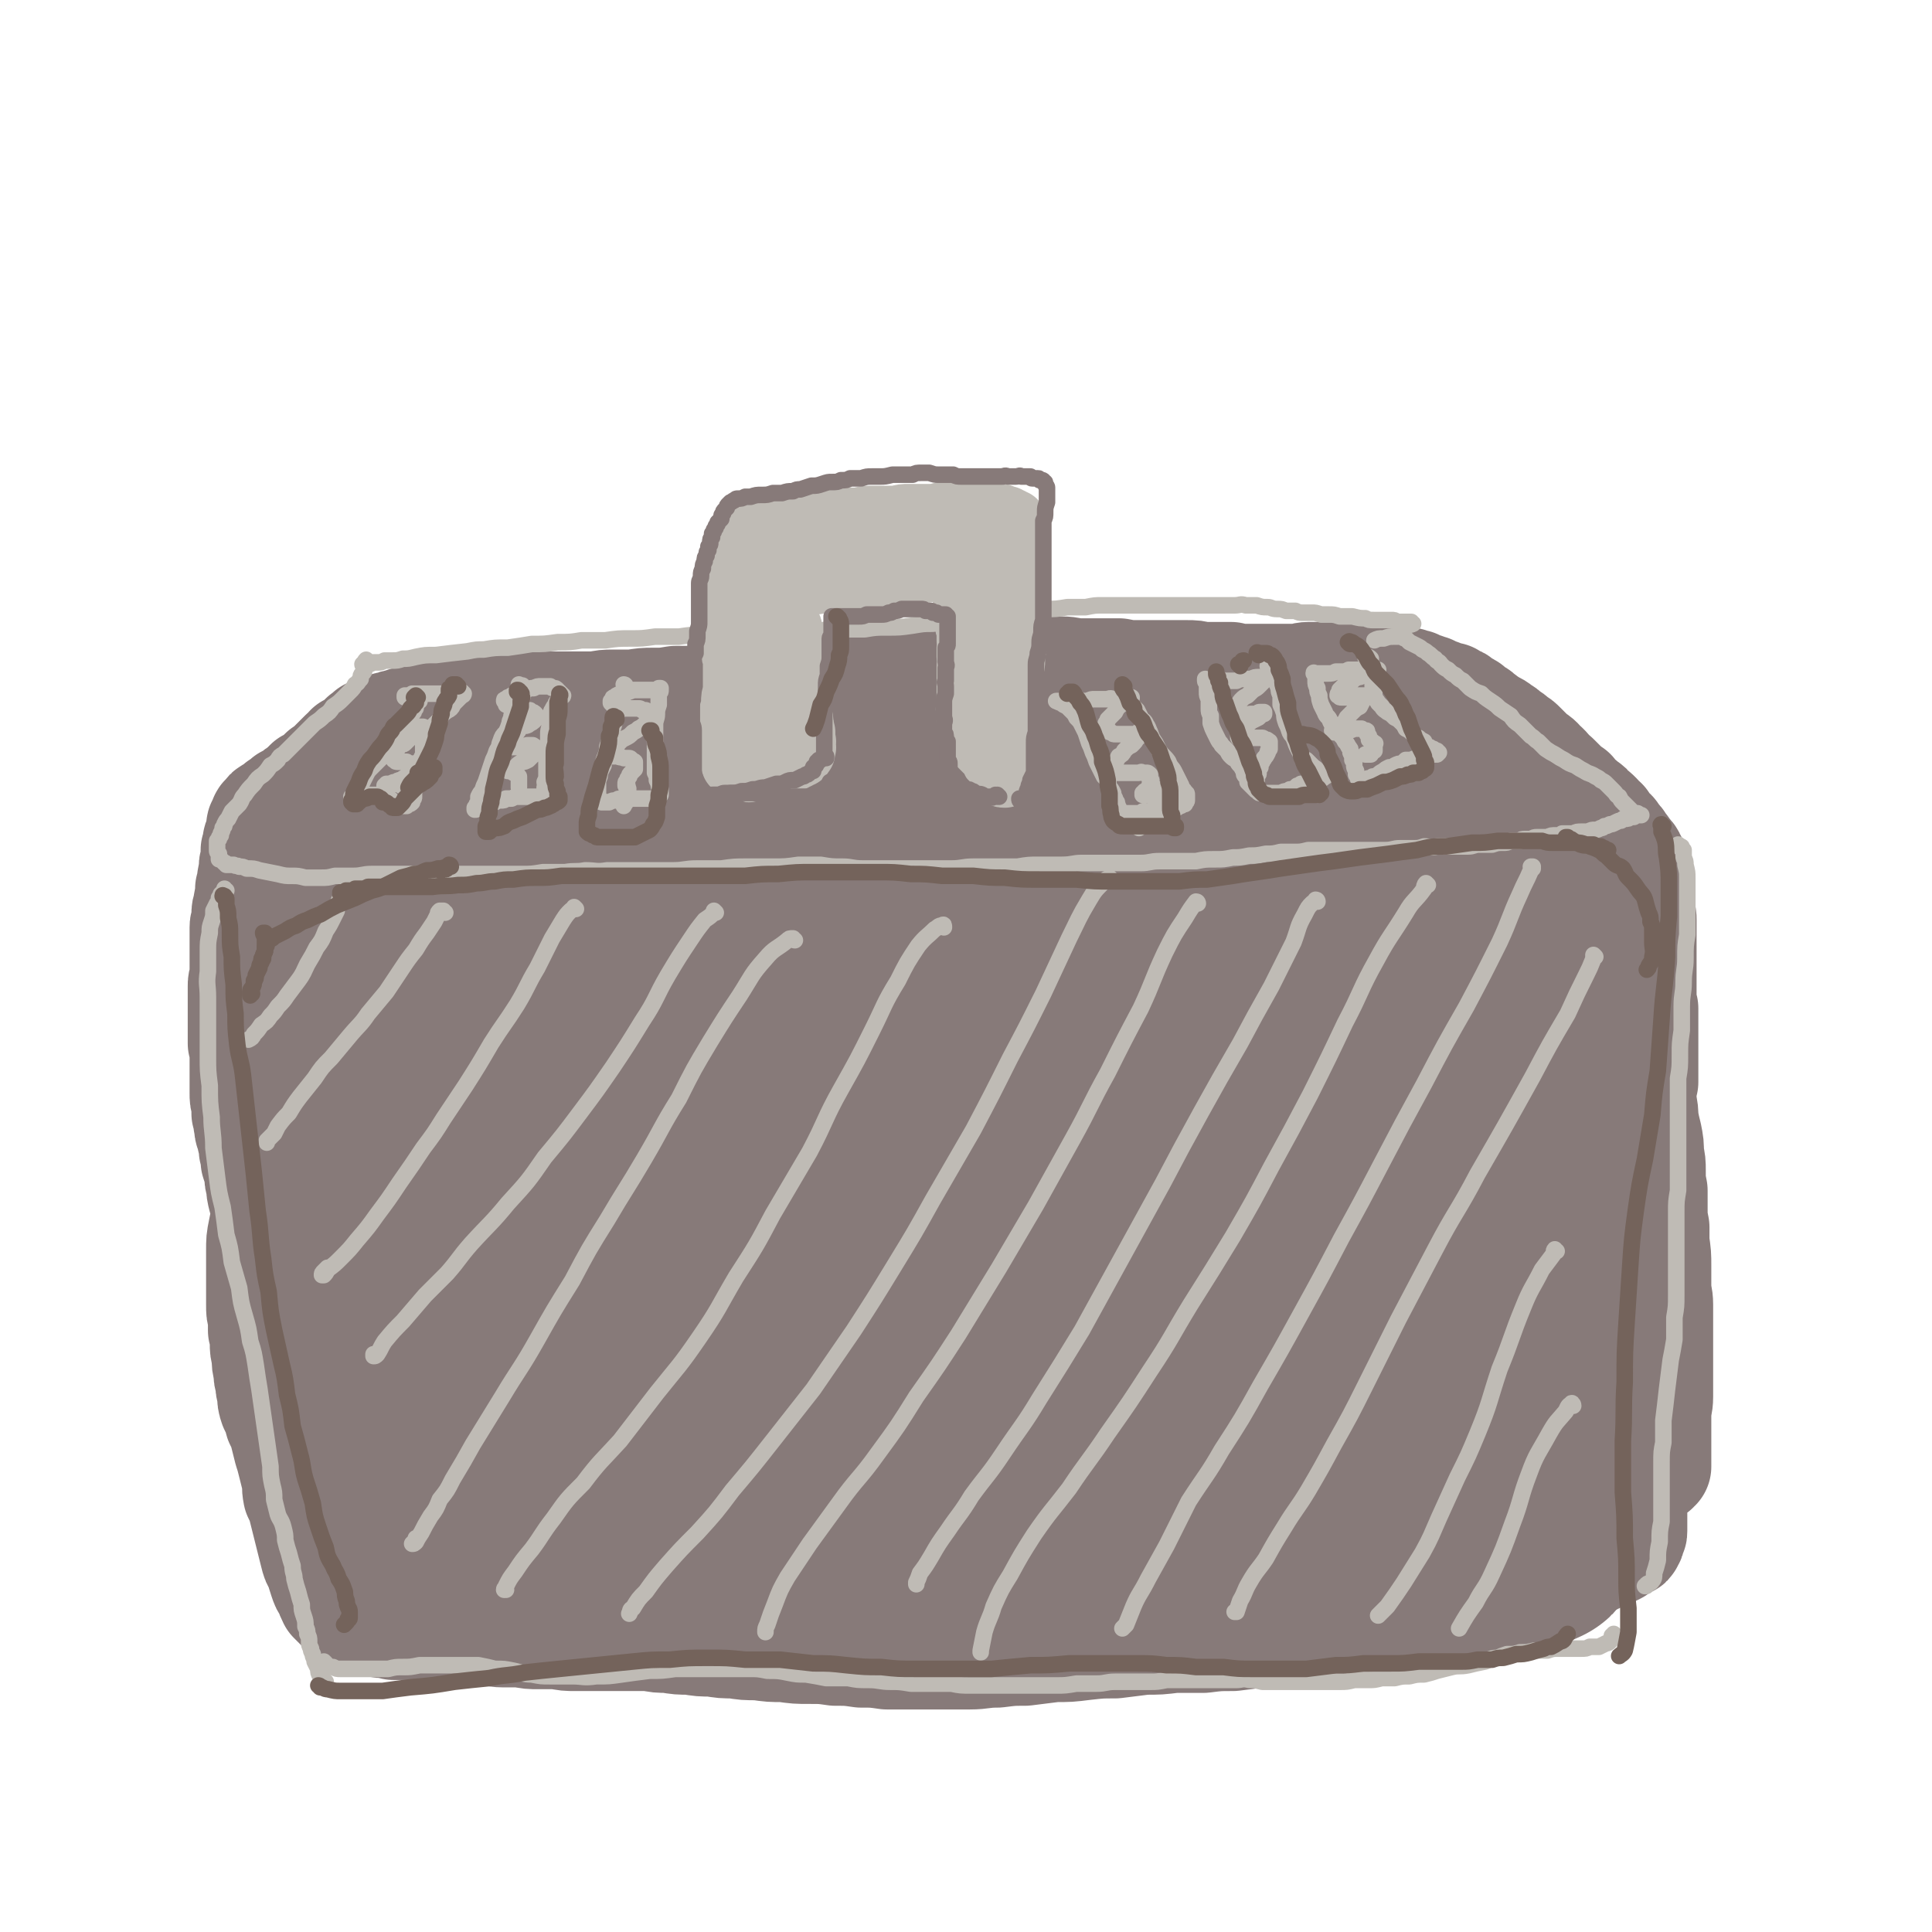
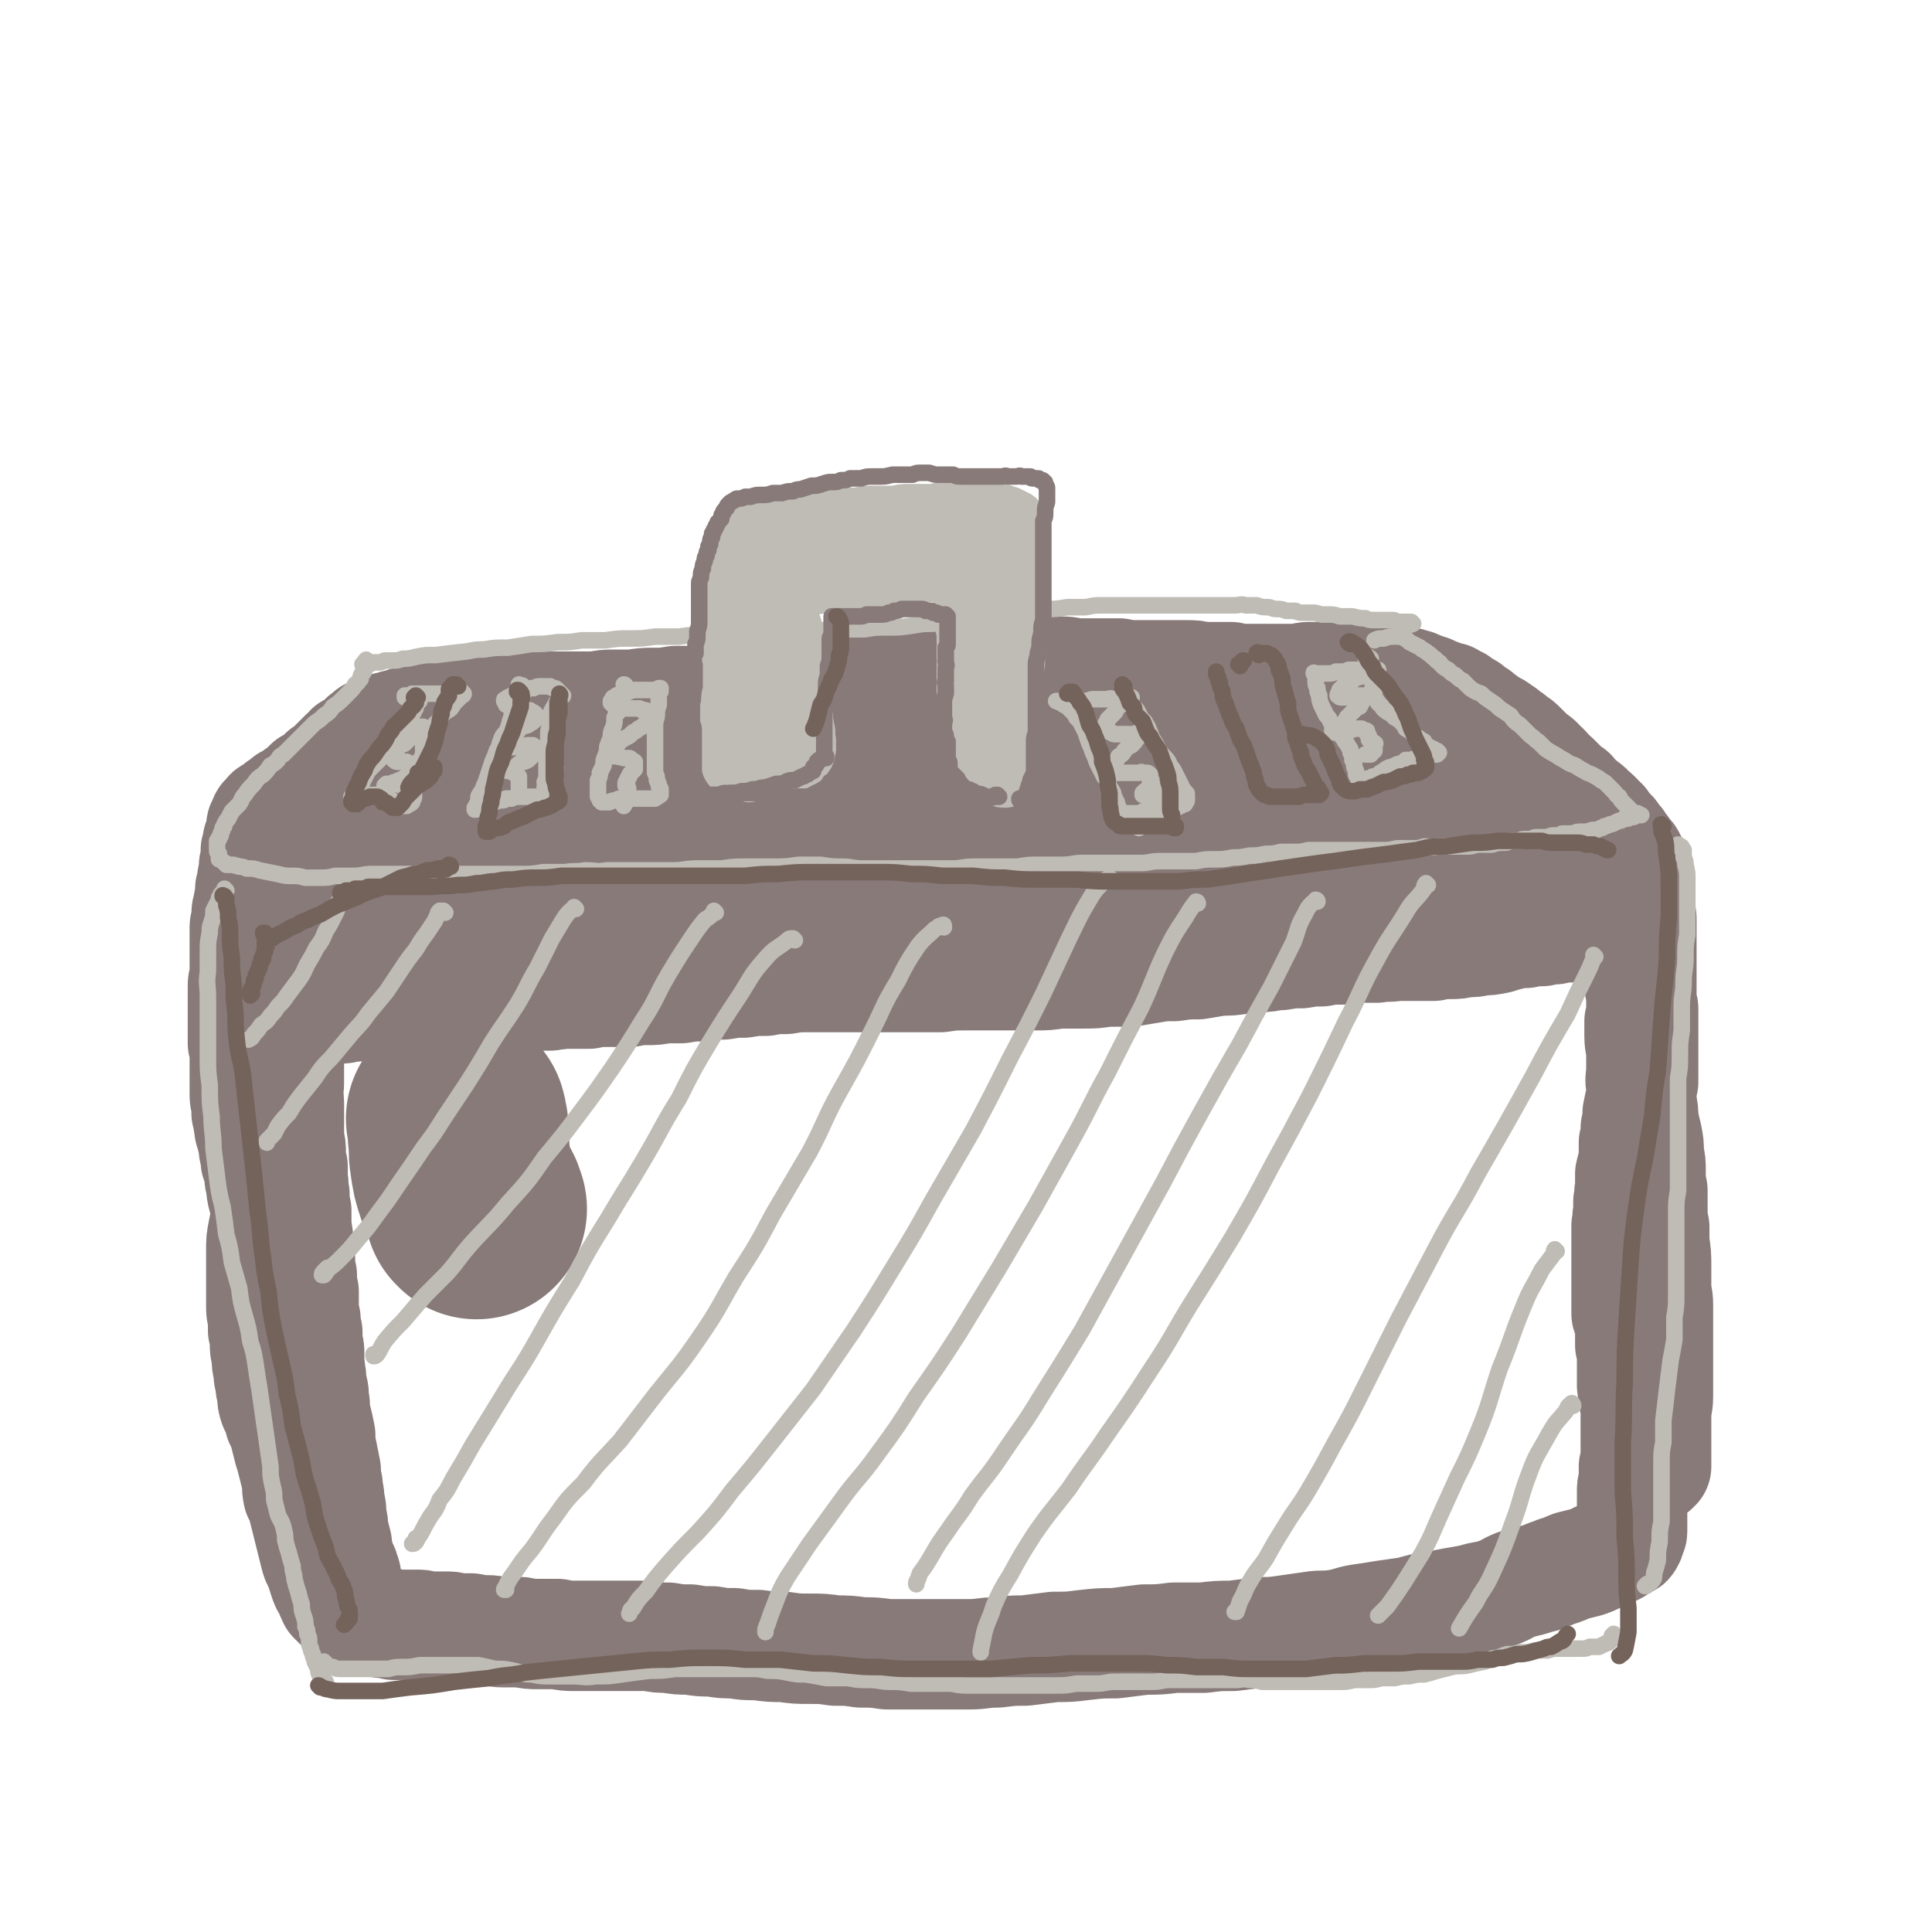
<svg xmlns="http://www.w3.org/2000/svg" viewBox="0 0 1050 1050" version="1.1">
  <g fill="none" stroke="rgb(135,122,121)" stroke-width="60" stroke-linecap="round" stroke-linejoin="round">
    <path d="M227,418c0,0 -1,-1 -1,-1 0,0 0,1 0,1 1,0 1,-1 1,-1 2,0 2,0 3,0 3,0 3,-1 5,-1 4,0 5,0 9,0 5,-1 5,-1 10,-2 4,0 4,0 8,-1 4,0 4,0 9,0 4,-1 4,-1 8,-1 4,0 4,0 9,-1 4,0 4,0 9,0 4,0 4,0 9,0 5,0 5,0 10,-1 6,0 6,0 12,0 6,-1 6,-1 13,-1 6,-1 6,-1 12,-1 6,-1 6,-1 13,-2 6,-1 6,-1 12,-2 7,-1 7,-1 13,-1 6,-1 6,-1 12,-2 6,-1 6,-1 12,-1 6,-1 6,-1 11,-2 6,0 6,0 12,-1 5,0 5,0 11,-1 6,0 6,0 12,-1 5,0 5,0 11,-1 6,0 6,0 12,-1 7,-1 7,-1 13,-1 5,-1 5,-1 11,-1 5,-1 5,-1 11,-1 5,0 5,0 11,-1 5,0 5,0 10,-1 5,0 5,0 10,0 5,-1 5,-1 10,-1 5,0 5,0 10,0 5,-1 5,-1 10,-1 5,0 5,0 10,0 5,0 5,0 10,-1 4,0 4,0 9,0 4,0 4,0 9,0 4,0 4,0 8,0 4,0 4,0 8,0 4,0 4,0 8,0 3,0 3,0 7,0 4,0 4,0 7,-1 4,0 4,0 8,0 3,-1 3,-1 6,-2 4,0 4,0 7,0 3,-1 3,-1 6,-1 3,-1 3,-1 6,-1 3,0 3,0 6,0 3,0 3,0 5,0 3,-1 3,-1 6,-1 3,0 3,0 5,-1 3,0 3,0 6,0 2,0 2,0 5,0 3,-1 3,-1 7,-1 2,0 2,0 4,0 2,0 2,0 5,0 2,0 2,0 5,0 2,0 2,0 5,0 2,0 2,0 4,0 3,0 3,0 6,0 3,0 3,0 5,0 3,0 3,0 5,0 3,0 3,0 5,1 1,0 1,0 3,0 1,0 1,1 2,1 2,1 2,1 4,1 1,1 1,1 2,1 1,1 1,1 3,2 1,1 1,1 2,2 1,1 1,1 3,1 1,1 1,1 3,2 2,1 2,1 4,2 2,1 2,1 4,2 1,0 1,1 2,1 2,1 2,1 3,2 1,1 1,1 3,3 2,1 2,1 3,3 1,1 1,2 2,3 2,2 2,2 4,4 2,3 2,3 4,6 2,2 3,2 4,5 2,1 2,2 3,3 2,3 2,3 4,5 2,2 1,2 3,5 2,2 2,2 4,4 2,2 2,2 4,4 2,2 2,2 4,4 1,2 2,2 3,4 3,3 2,3 4,5 3,3 3,3 5,5 2,2 2,2 4,4 2,2 2,2 4,4 2,2 2,2 4,4 1,1 1,1 2,3 1,2 1,2 2,3 1,2 1,2 3,3 1,2 2,1 3,3 1,1 1,1 2,2 1,1 1,1 2,2 0,1 0,1 1,2 0,0 0,0 0,1 1,1 1,1 1,1 0,1 0,1 0,1 -1,1 -1,1 -1,2 -1,0 -1,0 -1,1 0,1 0,1 -1,1 -1,1 -1,1 -2,2 -2,1 -2,1 -4,1 -2,1 -2,1 -4,1 -2,1 -2,1 -4,2 -3,0 -3,0 -6,1 -3,0 -3,0 -6,1 -4,0 -4,0 -8,1 -4,0 -4,0 -8,1 -4,0 -4,0 -7,1 -5,0 -5,0 -9,1 -4,0 -4,0 -8,1 -4,1 -4,1 -7,2 -5,1 -5,1 -9,1 -4,1 -4,1 -9,1 -4,1 -4,1 -8,1 -5,0 -5,0 -9,1 -5,0 -5,0 -10,0 -5,0 -5,0 -10,0 -6,1 -6,0 -11,1 -5,0 -5,0 -10,0 -5,1 -5,1 -10,1 -5,0 -5,0 -10,1 -5,0 -5,0 -11,1 -5,0 -5,0 -11,1 -5,0 -5,1 -10,1 -6,1 -6,1 -11,1 -6,1 -6,1 -12,1 -6,1 -6,1 -12,2 -6,0 -6,0 -13,1 -6,0 -6,0 -12,1 -6,1 -6,1 -12,2 -7,0 -7,0 -13,0 -6,1 -6,1 -13,1 -6,0 -6,0 -13,0 -6,1 -6,1 -13,1 -6,0 -6,0 -12,0 -6,0 -6,0 -13,0 -6,0 -6,0 -12,0 -7,0 -7,0 -14,1 -6,0 -6,0 -12,0 -6,0 -6,0 -13,0 -6,0 -6,0 -12,0 -7,0 -7,0 -13,0 -5,0 -5,0 -11,0 -6,0 -6,0 -11,0 -6,0 -6,0 -12,1 -6,0 -6,0 -11,1 -6,0 -6,0 -12,1 -5,0 -5,0 -11,1 -6,0 -6,0 -11,1 -6,0 -6,0 -12,1 -5,0 -5,0 -9,0 -5,1 -5,1 -10,1 -4,0 -4,0 -9,1 -4,0 -4,0 -8,0 -4,0 -4,0 -7,0 -4,0 -4,0 -7,1 -4,0 -4,0 -7,0 -4,0 -4,0 -8,0 -3,1 -3,0 -6,1 -4,0 -4,0 -7,0 -4,1 -4,1 -8,1 -3,0 -3,0 -7,0 -4,0 -4,0 -7,0 -3,0 -3,0 -6,0 -3,0 -3,0 -6,0 -2,0 -2,0 -5,0 -2,0 -2,0 -5,0 -2,0 -2,0 -5,0 -3,0 -3,0 -5,1 -2,0 -2,0 -5,0 -2,1 -2,1 -5,1 -3,0 -3,0 -5,1 -3,0 -3,0 -6,0 -2,0 -2,0 -4,0 -2,0 -2,0 -4,0 -2,1 -2,1 -5,1 -2,0 -2,0 -4,0 -2,0 -2,0 -4,0 -1,1 -1,0 -3,1 -2,0 -2,0 -4,0 -2,1 -2,1 -4,1 -1,0 -1,0 -3,0 -2,1 -2,1 -4,1 -2,0 -2,1 -4,1 -1,0 -1,0 -2,0 -2,0 -2,0 -4,0 -1,0 -1,0 -3,-1 -1,0 -1,-1 -2,-1 -1,-1 -1,-1 -2,-2 -1,-1 -1,-1 -1,-3 -1,-1 -1,-2 -1,-3 0,-3 0,-3 -1,-6 0,-2 0,-2 0,-5 0,-3 0,-3 0,-6 0,-2 0,-2 0,-5 1,-3 1,-3 1,-5 1,-3 1,-3 2,-6 1,-3 1,-3 2,-6 1,-3 1,-3 3,-6 1,-4 2,-4 4,-7 2,-4 1,-4 3,-8 2,-4 2,-4 4,-8 3,-4 3,-3 5,-7 2,-4 1,-4 3,-8 2,-3 2,-3 4,-6 2,-3 2,-3 4,-6 1,-3 1,-3 3,-6 1,-3 1,-3 3,-5 2,-3 2,-3 4,-5 1,-2 1,-2 3,-4 1,-1 1,-1 2,-2 1,-1 1,-1 2,-2 1,-1 1,-1 1,-2 1,0 1,0 2,-1 0,0 0,0 1,-1 0,0 0,0 0,0 0,-1 0,-1 0,-1 0,0 0,0 0,0 0,1 -1,0 -1,0 0,0 0,0 1,1 0,0 0,0 0,1 0,0 0,0 -1,1 0,1 0,1 0,2 0,0 -1,0 -1,1 0,1 0,1 0,1 0,1 0,1 -1,2 0,1 0,1 0,2 0,1 0,1 -1,2 0,2 0,2 -1,3 0,2 0,2 -1,4 -1,2 -1,2 -2,4 -1,2 -1,2 -1,5 -1,4 -1,4 -2,7 0,5 0,5 -1,10 0,5 0,5 -1,11 0,6 -1,6 -1,12 0,5 0,5 -1,10 0,4 0,4 -1,8 0,2 0,2 -1,4 0,1 0,1 -1,2 0,1 0,1 0,2 0,0 0,0 0,0 -1,0 -1,0 -1,0 0,0 0,0 0,0 1,0 -1,0 0,-1 0,0 1,0 2,-1 2,-1 2,-1 3,-3 3,-4 3,-4 5,-7 3,-5 3,-5 6,-10 4,-5 4,-5 7,-10 4,-6 4,-6 8,-12 5,-6 4,-6 9,-12 6,-7 6,-7 12,-14 3,-4 3,-4 7,-8 2,-2 2,-2 5,-3 1,-1 1,-1 2,-2 1,0 1,0 2,0 0,0 0,0 0,0 0,1 0,1 0,2 -1,1 0,1 -1,2 -1,2 -2,2 -3,4 -1,2 -1,2 -2,4 -2,2 -3,2 -5,4 -2,2 -2,2 -5,3 -2,2 -2,1 -4,3 -1,0 -1,1 -3,1 -2,1 -2,1 -4,2 -2,1 -2,1 -4,2 -2,0 -2,0 -3,1 -1,0 -1,0 -3,0 0,0 0,0 0,0 0,0 0,0 0,0 1,-1 1,-1 3,-1 1,-1 1,-1 3,-2 7,-2 7,-2 13,-4 6,-1 6,-1 11,-3 5,-1 5,-1 10,-2 10,-2 10,-2 20,-4 9,-2 9,-2 18,-4 8,-1 8,-1 15,-2 14,-2 14,-2 28,-3 12,-2 12,-2 24,-3 12,-1 12,-1 24,-2 10,-1 10,-1 20,-3 17,-2 17,-1 34,-4 13,-1 13,-1 26,-3 9,-2 9,-2 19,-3 16,-2 16,-2 31,-4 11,-1 11,-1 22,-2 9,-1 9,-1 19,-2 9,-1 9,-1 19,-1 8,-1 8,-1 16,-1 8,-1 8,0 16,-1 8,0 8,0 16,0 8,-1 8,-1 15,-1 7,0 7,0 15,0 6,0 6,0 12,0 6,0 6,0 11,0 5,0 5,0 9,0 3,0 3,0 7,0 2,0 2,0 4,0 3,0 3,0 6,0 1,0 1,0 3,0 2,0 2,0 4,0 2,0 2,0 4,0 3,0 3,0 6,0 3,0 3,0 5,0 3,-1 3,0 6,0 2,0 2,-1 5,0 2,0 2,0 4,0 2,1 3,1 4,2 2,0 2,0 3,1 1,2 1,2 3,3 3,1 3,1 6,3 2,1 2,1 4,2 3,2 2,2 4,4 2,1 2,1 4,2 3,1 3,1 5,2 2,1 2,1 4,3 1,1 1,1 2,3 1,1 1,1 2,3 0,1 0,1 0,2 0,2 -1,2 -2,3 -2,2 -2,2 -4,3 -4,3 -4,3 -9,4 -5,2 -5,2 -10,4 -7,2 -7,2 -14,4 -7,2 -7,2 -15,4 -8,2 -8,2 -17,3 -9,2 -9,2 -19,3 -7,1 -7,1 -14,1 -13,1 -13,1 -26,0 -10,0 -10,1 -21,0 -10,-1 -10,-1 -21,-3 -11,-1 -11,-1 -21,-2 -11,-2 -11,-2 -21,-3 -11,-2 -11,-2 -21,-3 -11,-1 -11,-1 -22,-2 -8,0 -8,0 -16,-1 -13,0 -13,0 -25,0 -11,0 -11,0 -21,0 -8,0 -8,0 -15,0 -13,1 -13,1 -26,3 -7,0 -7,0 -15,1 -12,1 -12,1 -24,2 -9,1 -9,1 -19,2 -8,1 -8,0 -17,1 -8,1 -8,1 -16,2 -5,0 -5,0 -11,1 -9,1 -9,1 -18,2 -6,1 -6,1 -12,3 -5,1 -5,1 -10,3 -6,2 -6,1 -11,4 -5,2 -5,1 -10,4 -4,2 -4,2 -8,5 -3,2 -3,1 -6,4 -2,1 -1,2 -3,3 -2,2 -2,2 -4,4 -2,2 -2,2 -3,4 -1,1 -1,1 -2,2 -1,1 -1,1 -1,2 0,1 0,1 0,1 0,2 0,2 1,3 1,1 1,1 3,2 3,1 3,1 5,2 4,2 4,2 7,3 4,1 4,1 9,2 5,2 5,2 11,3 8,1 8,1 16,1 8,0 8,0 17,0 11,-1 11,-1 21,-3 12,-2 12,-2 24,-4 13,-3 13,-3 26,-6 15,-3 15,-3 29,-5 15,-3 15,-3 30,-6 15,-3 15,-3 30,-5 15,-3 15,-3 29,-5 15,-2 15,-2 29,-3 14,-2 14,-2 28,-4 14,-1 14,-1 28,-2 14,-1 14,-2 27,-3 13,-1 13,-1 27,-1 11,-1 11,0 23,-1 10,0 10,0 21,-1 9,0 9,0 19,0 7,-1 7,0 15,0 8,0 8,-1 15,0 6,0 6,0 12,0 5,0 5,0 10,0 6,1 6,1 11,1 5,0 5,0 11,-1 5,0 5,0 10,-1 4,0 4,0 8,-1 4,-1 4,-1 8,-1 4,-1 4,-1 8,-1 4,-1 4,-1 8,-1 3,-1 3,-1 5,-1 2,0 2,0 4,0 1,0 1,0 2,0 1,1 1,1 1,1 0,0 1,0 1,0 0,0 0,1 0,1 0,0 0,0 0,0 0,0 0,0 0,0 0,0 0,0 0,0 0,0 0,0 0,0 0,0 0,0 0,0 0,0 -1,-1 -1,-1 0,0 1,0 2,1 0,0 0,0 0,0 0,0 0,0 0,0 0,0 0,0 0,0 -1,1 -1,1 -2,1 -1,1 -1,1 -3,1 -3,1 -3,1 -6,1 -3,0 -3,0 -6,0 -3,0 -3,0 -5,0 -1,0 -1,0 -2,-1 -1,0 -1,0 -1,-1 -1,0 -1,0 -1,0 0,0 0,0 0,-1 0,0 0,0 0,0 1,0 1,0 2,0 2,-1 2,-1 4,-1 2,0 2,0 4,0 2,-1 2,-1 5,-1 2,0 2,0 5,0 2,0 2,0 4,0 1,0 1,0 3,0 2,0 2,0 4,1 2,0 2,0 4,1 2,1 2,1 4,2 2,0 2,1 3,1 2,1 2,1 4,2 2,1 2,1 3,2 2,1 2,1 4,2 2,1 2,1 3,3 2,1 2,1 3,2 2,1 2,1 3,2 2,1 2,1 3,2 2,0 2,0 3,1 1,1 1,1 2,2 1,0 1,0 2,1 1,1 1,1 2,1 1,1 1,1 2,1 1,1 1,0 2,1 0,0 0,0 0,1 0,0 0,0 0,0 0,1 0,1 0,1 0,1 0,1 0,2 0,0 0,0 0,1 0,0 0,0 0,1 1,1 1,1 1,1 0,1 0,1 1,2 0,0 0,0 0,1 0,1 0,1 1,1 0,1 0,1 1,2 1,1 1,1 2,2 1,1 1,1 1,3 1,2 1,2 1,4 0,2 0,2 0,5 1,2 1,2 1,5 0,4 0,4 0,8 0,4 0,4 0,7 0,4 1,4 1,7 0,4 0,4 1,7 0,3 0,3 0,6 0,3 0,3 0,6 0,3 0,3 0,6 0,4 0,4 0,7 0,3 0,3 0,7 0,4 0,4 0,8 -1,4 -1,4 -1,8 -1,4 -1,4 -2,9 0,4 0,4 -1,8 0,4 0,4 -1,8 0,4 0,4 0,9 -1,4 -1,4 -2,8 0,4 0,4 0,8 -1,3 0,3 -1,7 0,3 0,3 0,6 -1,3 0,3 -1,7 0,3 0,3 0,6 0,3 0,3 0,6 0,3 0,3 0,6 0,2 0,2 0,5 0,3 0,3 0,5 0,2 0,2 0,4 0,2 0,2 0,4 0,2 0,2 0,3 0,2 0,2 0,3 0,2 0,2 0,3 0,1 0,1 0,3 1,1 1,1 1,3 1,1 0,1 1,3 0,2 0,2 0,4 0,2 0,2 0,4 0,2 0,2 0,3 1,2 1,2 1,4 0,2 0,2 0,4 0,1 0,1 0,3 0,1 0,1 0,3 0,1 0,1 0,2 0,1 0,1 0,2 0,2 0,2 0,4 0,2 1,2 1,5 0,3 0,3 1,6 0,3 0,3 0,5 0,3 0,3 0,6 0,3 0,3 0,5 0,3 0,3 0,5 0,2 0,2 0,4 0,2 0,2 0,4 0,2 0,2 -1,4 0,1 0,1 0,3 0,2 0,2 0,3 0,2 0,2 0,4 -1,1 -1,1 -1,3 0,2 0,2 0,4 0,2 0,2 0,4 0,2 0,2 0,4 0,2 0,2 0,3 0,2 0,2 0,4 0,1 0,1 0,3 0,1 0,1 -1,2 0,2 0,2 -1,3 0,1 0,1 -1,1 -2,1 -2,1 -3,2 -2,1 -2,1 -3,2 -2,1 -2,1 -4,2 -3,1 -3,1 -5,2 -4,2 -4,2 -7,3 -4,1 -4,1 -8,2 -5,2 -4,2 -8,3 -4,2 -4,1 -7,3 -4,1 -4,1 -7,2 -4,1 -4,1 -8,2 -5,2 -5,3 -11,5 -6,2 -6,1 -12,3 -5,1 -5,1 -11,2 -5,1 -5,1 -11,2 -6,1 -6,1 -13,3 -7,1 -7,1 -14,2 -6,1 -6,1 -13,2 -6,1 -6,2 -13,3 -7,1 -7,0 -13,1 -7,1 -7,1 -14,2 -7,1 -7,1 -14,1 -7,1 -7,1 -15,2 -8,0 -8,0 -16,1 -8,0 -8,0 -16,0 -8,1 -8,1 -16,1 -8,1 -8,1 -16,2 -8,0 -8,0 -17,1 -8,1 -8,1 -16,1 -8,1 -8,1 -16,2 -7,0 -7,0 -15,1 -8,0 -8,1 -15,1 -8,0 -8,0 -16,0 -7,0 -7,0 -15,0 -7,0 -7,0 -14,0 -7,-1 -7,-1 -14,-1 -7,-1 -7,-1 -14,-1 -7,-1 -7,-1 -14,-1 -7,0 -7,0 -14,-1 -7,0 -7,0 -14,-1 -7,0 -7,0 -13,-1 -6,0 -6,0 -12,-1 -6,0 -6,0 -12,-1 -6,0 -6,0 -12,-1 -5,0 -5,0 -10,-1 -5,0 -5,0 -10,0 -5,0 -5,0 -11,0 -5,0 -5,0 -10,0 -4,0 -4,0 -9,0 -5,0 -5,0 -10,-1 -5,0 -5,0 -10,0 -5,0 -5,0 -10,-1 -5,0 -5,0 -10,0 -4,0 -4,-1 -8,-1 -4,0 -4,0 -9,-1 -3,0 -3,0 -7,0 -4,-1 -4,-1 -7,-1 -2,0 -2,0 -5,0 -2,0 -2,0 -5,0 -3,-1 -3,-1 -6,-1 -3,0 -3,0 -6,0 -3,0 -3,0 -6,0 -2,-1 -2,-1 -5,-1 -2,0 -2,0 -5,-1 -2,0 -2,0 -4,0 -2,-1 -2,-1 -4,-1 -2,-1 -2,-1 -4,-2 -1,-1 -2,-1 -3,-2 -2,-1 -2,-2 -4,-3 -2,-2 -2,-2 -4,-4 -1,-2 -1,-2 -2,-5 -2,-3 -2,-3 -3,-6 -1,-3 -1,-3 -2,-7 -2,-3 -2,-3 -3,-7 -1,-4 -1,-4 -2,-8 -1,-4 -1,-4 -2,-8 -1,-4 -1,-4 -2,-8 -1,-4 -1,-4 -3,-8 -1,-5 0,-5 -1,-9 -1,-4 -1,-4 -2,-8 -1,-4 -1,-4 -2,-7 -1,-4 -1,-4 -2,-8 -1,-4 -1,-4 -3,-8 -1,-4 -1,-4 -3,-8 -1,-3 -1,-3 -1,-7 -1,-3 -1,-3 -1,-6 -1,-3 -1,-3 -1,-6 -1,-4 -1,-4 -1,-8 -1,-4 -1,-4 -1,-7 0,-4 0,-4 -1,-7 0,-3 0,-3 0,-7 -1,-3 -1,-3 -1,-7 0,-3 0,-3 0,-7 0,-3 0,-3 0,-7 0,-4 0,-4 0,-7 0,-4 0,-4 0,-8 0,-6 0,-6 1,-11 1,-5 1,-5 2,-10 0,-3 1,-3 1,-6 1,-4 1,-4 2,-7 1,-3 1,-3 2,-6 1,-2 1,-2 1,-5 1,-2 1,-2 1,-5 1,-2 1,-2 1,-4 1,-2 1,-2 1,-4 0,-2 0,-2 0,-4 0,-3 0,-3 1,-5 0,-2 0,-2 0,-4 0,-3 0,-3 1,-5 0,-3 0,-3 0,-6 1,-2 0,-2 0,-5 0,-2 1,-2 1,-4 0,-2 0,-2 0,-4 0,-2 0,-2 0,-4 0,-2 0,-2 0,-4 -1,-2 -1,-2 -1,-4 0,-1 0,-1 -1,-3 0,-2 0,-2 0,-4 0,-2 0,-2 0,-3 0,-2 0,-2 0,-4 0,-2 0,-2 0,-4 0,-2 0,-2 0,-4 0,-2 1,-2 1,-4 0,-3 0,-3 1,-5 0,-3 0,-3 0,-5 1,-3 1,-3 1,-5 1,-3 0,-3 1,-5 0,-3 0,-3 0,-6 1,-2 1,-2 1,-4 1,-2 0,-2 1,-4 0,-2 0,-2 1,-4 0,-2 0,-2 0,-3 1,-2 1,-2 1,-4 0,-2 0,-2 1,-4 0,-1 0,-1 0,-2 0,-2 0,-2 0,-3 0,-1 0,-1 0,-2 0,0 1,0 1,-1 0,-1 0,-1 0,-1 0,-1 0,-1 0,-2 0,-1 1,-1 1,-2 0,-1 0,-1 1,-3 0,-1 0,-2 1,-3 0,-2 0,-2 1,-4 0,-1 0,-1 1,-2 1,-1 1,-1 1,-3 1,-1 1,-1 1,-2 1,-1 1,-1 2,-2 0,-1 0,-1 1,-2 1,-2 1,-2 1,-3 1,-2 1,-1 2,-3 1,-2 1,-2 2,-3 0,-2 0,-2 1,-4 1,-1 1,-1 1,-3 1,-2 1,-2 2,-3 1,-2 1,-2 2,-4 1,-2 1,-1 2,-3 2,-2 2,-2 3,-4 1,-1 1,-1 2,-3 2,-1 1,-1 3,-2 1,-2 1,-2 3,-3 1,-1 1,-1 2,-3 1,-1 1,-1 3,-2 1,-1 1,-1 2,-2 1,-1 1,-1 2,-2 1,-1 1,-1 2,-1 0,-1 0,-1 1,-1 0,0 0,0 1,-1 0,0 0,0 1,0 0,0 0,0 0,0 0,0 0,0 0,0 0,0 0,0 0,0 0,0 0,0 0,0 0,0 0,0 -1,0 0,0 0,0 -1,0 0,0 0,0 -1,0 0,0 0,0 -1,1 0,0 0,0 -1,0 0,0 0,0 0,0 0,0 0,0 0,0 0,0 -1,0 -1,-1 0,0 1,1 1,1 0,0 0,0 0,0 0,0 0,0 0,0 0,0 0,0 0,0 0,0 0,0 0,0 0,0 0,0 0,0 0,0 0,0 0,0 -1,1 -1,1 -2,2 -1,1 -1,1 -3,2 -1,2 -1,2 -3,3 -2,2 -2,2 -3,4 -2,2 -2,2 -4,4 -3,2 -3,2 -5,4 -3,3 -3,3 -5,5 -3,3 -3,2 -6,4 -2,2 -2,3 -4,5 -2,2 -2,1 -4,3 -2,2 -2,2 -3,4 -2,2 -1,2 -2,3 -1,2 -1,2 -2,4 -1,1 -1,1 -2,3 0,2 0,2 -1,3 0,2 0,2 -1,3 0,2 0,2 -1,3 0,1 0,1 -1,1 0,1 0,1 0,2 -1,1 -1,1 -1,2 0,0 0,0 0,1 0,1 0,1 -1,2 0,1 0,1 0,2 0,1 0,1 0,2 -1,2 -1,2 -1,3 0,2 0,2 0,4 0,2 0,2 0,3 0,2 0,2 0,4 0,2 0,2 0,4 -1,2 -1,2 -1,4 0,2 0,2 0,4 0,3 0,3 -1,5 0,3 0,3 0,5 0,3 0,3 0,6 -1,3 -1,3 -1,6 0,3 0,3 -1,6 0,3 0,4 1,7 0,3 0,3 1,7 1,3 1,3 1,7 1,3 1,3 1,7 1,4 1,4 1,8 1,4 1,4 1,8 1,5 1,5 1,9 1,4 1,4 1,9 0,4 0,4 0,8 0,5 0,5 0,9 1,4 1,4 1,8 0,4 0,4 1,7 0,4 0,4 0,7 1,4 0,4 1,8 0,5 0,4 1,9 0,5 0,5 0,9 1,5 1,5 1,9 1,4 1,4 1,9 0,4 0,4 1,8 0,5 0,4 1,9 0,3 0,3 0,7 0,4 0,4 1,8 0,3 0,3 1,7 0,3 0,3 0,6 1,3 1,3 1,6 0,3 0,3 0,6 1,3 0,3 1,6 0,4 0,4 1,7 1,4 0,4 1,8 0,4 0,4 1,8 1,4 1,4 2,9 0,5 0,5 1,9 1,5 1,5 2,10 0,4 0,4 1,8 0,4 1,4 1,9 1,4 1,4 1,8 1,4 1,4 1,8 1,3 1,3 2,7 0,3 0,3 1,6 0,2 0,2 1,4 1,2 1,2 1,4 1,1 1,1 1,2 0,1 0,1 1,2 0,0 0,0 0,1 0,0 0,0 0,0 0,0 0,0 0,0 0,0 0,0 0,0 0,-1 0,-1 0,-1 0,-1 0,-1 -1,-3 0,-1 0,-1 -1,-3 -1,-2 -1,-2 -2,-5 -1,-3 -1,-3 -2,-6 -1,-4 -1,-4 -3,-8 -1,-4 -1,-4 -2,-9 -2,-5 -2,-5 -3,-11 -2,-5 -2,-5 -4,-10 -1,-5 0,-5 -1,-10 -1,-5 -1,-5 -2,-10 -1,-6 -1,-6 -2,-11 -1,-6 -1,-6 -2,-11 -1,-6 -1,-6 -2,-12 -1,-6 -1,-6 -2,-12 -1,-6 -1,-6 -2,-12 -1,-7 -1,-7 -2,-14 0,-6 0,-6 -1,-12 -1,-6 -1,-6 -2,-11 0,-5 0,-5 -1,-10 -1,-4 -1,-5 -2,-9 -1,-2 -1,-2 -2,-4 -1,-1 -1,-1 -1,-3 -1,-2 -1,-2 -1,-5 -1,-3 -1,-3 -2,-5 -1,-4 -1,-4 -1,-7 -1,-3 -1,-3 -1,-6 -1,-4 -1,-4 -2,-7 0,-3 0,-3 -1,-6 0,-3 0,-3 -1,-6 0,-2 0,-2 -1,-4 -1,-2 0,-2 -1,-5 0,-3 0,-3 -1,-5 0,-3 0,-3 0,-5 -1,-3 -1,-3 -1,-6 0,-3 0,-3 0,-6 0,-3 0,-3 0,-6 0,-3 0,-3 0,-6 0,-2 0,-2 0,-5 0,-2 0,-2 -1,-4 0,-2 0,-2 0,-4 0,-2 0,-2 0,-4 0,-2 0,-2 0,-4 0,-2 0,-2 0,-4 0,-3 0,-3 0,-5 0,-3 0,-3 0,-5 0,-2 0,-2 0,-5 0,-2 0,-2 1,-5 0,-2 0,-2 0,-4 0,-2 0,-2 0,-4 0,-2 0,-2 0,-4 0,-2 0,-2 0,-4 0,-2 0,-2 0,-4 0,-1 0,-1 0,-3 0,-2 0,-2 0,-4 0,-1 0,-1 1,-3 0,-2 0,-2 0,-4 0,-2 0,-2 1,-5 0,-2 0,-2 1,-4 0,-3 0,-3 0,-5 1,-2 1,-2 1,-4 0,-2 0,-2 1,-4 0,-2 0,-2 0,-4 0,-1 0,-1 1,-3 0,-2 0,-2 0,-3 0,-2 0,-2 0,-3 1,-2 1,-2 1,-4 0,-1 0,-1 1,-3 0,-1 0,-1 1,-3 0,-1 0,-1 0,-3 0,-1 1,-1 1,-2 1,-2 0,-2 2,-3 1,-2 1,-2 3,-3 2,-1 2,-1 4,-3 2,-1 2,-1 4,-3 2,-1 2,-1 4,-2 2,-2 2,-2 4,-3 2,-2 2,-2 4,-4 2,-1 2,-1 4,-2 2,-2 2,-2 4,-4 2,-1 2,-1 4,-3 2,-2 2,-2 4,-4 1,-1 1,-1 3,-3 2,-1 2,-1 3,-3 2,-1 2,-1 4,-2 1,-1 1,-1 2,-2 1,-1 1,-1 2,-2 1,0 1,0 2,-1 0,0 0,0 1,0 0,-1 0,-1 0,-1 0,0 0,0 0,0 1,0 0,0 0,0 0,-1 0,0 0,0 0,0 0,0 0,0 1,0 0,0 0,0 0,-1 0,0 0,0 0,0 0,0 0,0 1,0 0,0 0,0 0,0 0,0 0,0 0,0 0,0 0,0 0,1 0,1 0,1 1,0 1,0 1,0 0,1 0,0 1,1 0,0 0,0 1,0 0,0 0,0 0,0 0,1 0,1 0,1 1,0 1,0 1,0 1,1 0,1 0,1 0,0 0,0 1,1 0,0 0,0 0,0 0,0 0,0 0,0 0,1 1,1 1,1 0,1 0,1 0,1 0,1 -1,1 0,2 0,0 0,0 0,1 0,1 0,1 0,2 0,0 0,0 0,1 0,1 0,1 0,1 1,1 1,1 1,1 0,0 0,0 0,1 0,0 0,0 0,0 1,1 0,1 1,1 0,1 0,1 1,1 1,1 1,1 2,1 2,1 2,1 4,1 3,1 3,0 6,1 4,0 4,0 8,1 8,1 8,1 16,2 7,1 7,1 13,1 8,1 8,1 15,1 9,0 9,0 19,0 10,0 10,0 20,-1 11,-1 11,-1 22,-3 11,-1 11,-1 22,-2 10,-2 10,-2 20,-4 11,-2 11,-2 21,-3 10,-2 10,-2 21,-4 10,-2 10,-2 20,-4 10,-1 10,-1 19,-2 9,-1 9,-2 18,-2 7,-1 7,-1 15,-2 5,0 5,0 10,-1 4,0 4,0 8,0 1,0 1,0 2,-1 0,0 1,0 0,0 0,-1 -1,-1 -1,-1 -3,0 -3,0 -6,0 -5,-1 -5,-1 -10,0 -7,0 -7,0 -13,1 -7,0 -7,0 -15,1 -7,1 -7,1 -15,3 -8,1 -8,1 -16,2 -9,2 -9,2 -18,4 -9,2 -9,2 -18,4 -9,2 -9,2 -18,4 -9,2 -9,1 -18,3 -8,2 -8,2 -17,4 -8,3 -8,3 -16,5 -9,2 -9,2 -17,4 -8,2 -8,2 -15,3 -8,2 -8,2 -15,2 -6,1 -6,1 -13,1 -5,0 -5,0 -11,0 -5,0 -5,0 -9,-1 -4,-1 -4,-1 -8,-2 -2,0 -2,-1 -4,-2 -3,-1 -3,-1 -5,-2 -3,-1 -3,-1 -5,-2 -2,-1 -2,-1 -4,-2 -2,-1 -2,-1 -3,-2 -1,-2 -1,-1 -2,-3 -2,-1 -2,-1 -2,-2 -1,-2 -1,-2 -2,-4 -1,-1 -1,-1 -2,-2 0,-2 0,-2 -1,-4 0,-2 0,-2 -1,-3 0,-2 0,-2 0,-3 0,-1 0,-1 -1,-2 0,-1 0,-1 0,-2 0,-1 0,-1 0,-1 0,-1 0,-1 0,-1 0,0 0,0 0,0 0,0 0,0 0,0 0,0 0,0 0,0 0,0 0,0 0,0 0,-1 0,0 1,-1 1,0 1,0 2,0 1,-1 1,-1 3,-1 1,0 1,-1 3,-1 2,-1 2,-1 4,-1 1,-1 1,-1 3,-1 2,-1 2,-1 4,-1 3,-1 3,-1 5,-1 4,0 4,0 8,-1 3,0 3,0 6,0 3,-1 3,-1 6,-1 4,-1 4,0 7,-1 3,0 3,0 7,-1 4,0 4,0 7,0 4,-1 5,0 9,-1 4,0 4,0 7,0 4,0 4,0 8,0 4,0 4,0 8,0 4,0 4,0 8,0 4,0 4,0 8,0 5,-1 5,-1 9,-1 6,0 6,0 11,0 6,-1 6,-1 11,-1 6,0 6,0 12,-1 7,0 7,0 13,0 7,-1 7,-1 15,-1 7,-1 7,-1 14,-2 7,-1 7,-1 15,-2 7,-1 7,-1 14,-2 7,-1 7,-1 14,-2 7,0 7,0 13,-1 7,-1 7,-1 14,-2 7,0 7,0 14,-1 7,-1 7,-1 13,-1 7,-1 7,-1 13,-1 7,-1 7,-1 13,-1 6,0 6,0 12,0 6,-1 6,0 12,0 5,0 5,-1 10,0 6,0 6,0 11,0 5,0 5,1 10,1 5,0 5,0 10,0 5,0 5,0 11,0 5,1 5,1 10,1 4,0 4,0 9,0 5,0 5,0 10,0 4,0 4,0 8,0 4,0 4,0 8,1 4,0 4,0 8,0 4,0 4,0 8,0 3,1 3,1 7,1 3,0 3,0 7,0 3,0 3,0 6,0 4,0 4,0 8,0 4,0 4,0 7,0 4,0 4,-1 7,-1 3,0 3,0 6,0 4,0 4,0 7,0 3,0 3,0 6,0 3,0 3,0 6,0 2,0 2,0 5,0 2,0 2,0 5,0 2,1 2,1 4,1 2,0 2,0 4,0 2,1 2,0 4,1 2,0 2,0 3,1 2,0 2,0 4,0 1,0 1,0 2,1 1,0 1,0 2,0 1,1 1,1 2,1 1,1 1,1 3,1 1,1 1,1 3,1 2,1 2,1 3,2 2,0 2,0 4,1 2,1 2,1 4,1 1,1 1,1 3,2 1,0 1,0 2,1 1,1 2,1 3,2 1,0 1,1 2,1 2,2 2,2 4,3 2,1 2,2 4,3 2,2 2,1 4,3 2,1 3,1 5,3 2,1 2,1 4,3 2,1 2,1 4,3 2,1 2,1 4,3 1,1 1,1 2,2 2,2 2,2 3,3 2,2 2,1 4,3 1,2 1,2 3,3 2,2 2,2 3,4 2,1 2,1 4,3 2,2 2,2 4,4 2,2 2,2 4,3 1,2 1,2 3,4 2,1 2,1 4,3 2,1 2,1 3,3 2,1 2,1 4,3 1,2 1,2 3,3 1,2 1,2 2,3 1,2 1,1 3,3 1,1 0,1 1,2 1,1 1,1 2,2 1,1 1,1 1,2 1,1 1,1 2,2 1,1 1,2 2,3 0,1 0,1 1,1 1,1 1,1 1,2 1,1 1,1 1,2 0,1 0,1 1,2 0,0 0,0 0,1 0,1 0,1 1,1 0,1 0,1 0,2 0,1 0,1 0,2 0,2 0,2 0,3 0,1 0,1 0,3 0,2 0,2 1,4 0,2 0,2 1,4 0,2 0,2 0,5 1,2 1,2 1,4 0,3 0,3 0,6 0,2 0,2 0,5 0,3 0,3 0,6 0,3 0,3 0,6 0,4 0,4 0,7 0,4 0,4 0,8 0,4 0,4 0,8 0,5 0,5 -1,9 0,4 0,4 0,8 0,5 1,5 1,9 0,5 0,5 0,9 0,5 -1,5 0,9 0,5 0,5 0,9 1,5 1,5 1,9 1,5 1,5 2,9 1,5 1,5 1,10 1,5 1,5 1,9 0,6 0,6 1,11 0,5 0,5 0,10 0,5 0,5 1,10 0,4 0,4 0,8 1,7 1,7 1,13 0,6 0,6 0,11 0,5 1,5 1,10 0,5 0,5 0,10 0,5 0,5 0,9 0,5 0,5 0,10 0,5 0,5 0,10 0,5 0,5 0,11 0,5 -1,5 -1,10 0,4 0,4 0,8 0,4 0,4 0,8 0,2 0,2 0,5 0,2 0,2 0,4 0,1 0,1 0,2 0,1 0,1 0,1 -1,1 -1,0 -1,1 -1,0 -1,-1 -2,-1 " />
  </g>
  <g fill="none" stroke="rgb(135,122,121)" stroke-width="120" stroke-linecap="round" stroke-linejoin="round">
    <path d="M259,657c0,0 0,-1 -1,-1 0,-1 0,-1 0,-2 -3,-6 -3,-5 -5,-11 -2,-6 -2,-6 -3,-13 -1,-6 0,-6 -1,-13 0,-5 0,-5 -1,-9 " />
-     <path d="M243,584c0,-1 -1,-1 -1,-1 0,0 1,0 1,0 -1,-1 -1,-2 -1,-3 -1,-1 -1,-1 -2,-2 -1,-1 -1,-1 -1,-1 -1,-1 -1,-1 -1,-1 -1,0 -1,1 -1,2 0,6 0,6 -1,11 0,7 0,7 0,14 -1,16 -1,16 -1,33 0,16 -1,16 0,32 2,21 2,21 4,42 2,21 3,21 5,41 1,12 1,12 3,25 1,8 1,8 2,16 1,10 1,10 1,20 0,6 0,6 0,13 1,3 1,3 0,7 0,3 0,4 -1,7 -1,2 -1,2 -2,4 -1,1 -1,1 -1,1 -1,1 -1,1 -1,2 -1,0 -1,0 -1,0 0,0 0,0 0,0 0,-1 0,-1 0,-2 0,-3 0,-3 0,-6 0,-6 0,-6 0,-11 0,-8 0,-8 -1,-17 0,-4 0,-4 -1,-9 -1,-10 -1,-10 -3,-20 -1,-8 -1,-8 -2,-15 -2,-14 -2,-14 -4,-29 -2,-9 -2,-9 -3,-19 -2,-13 -2,-13 -4,-26 -1,-17 -1,-17 -3,-34 -1,-13 -1,-13 -2,-26 0,-11 0,-11 0,-22 0,-8 -1,-8 0,-15 1,-5 1,-5 3,-10 2,-2 2,-3 4,-4 2,-2 3,-3 6,-2 4,0 5,0 8,2 4,2 5,2 7,5 6,8 6,8 10,16 5,10 5,10 8,21 4,13 4,13 7,26 4,16 4,16 8,31 3,16 3,16 7,32 2,14 2,14 5,29 2,12 2,12 3,24 1,7 1,7 2,15 1,10 1,10 2,20 0,5 0,5 0,10 0,3 0,3 0,6 0,1 0,1 1,2 0,0 0,0 0,1 0,0 0,0 1,0 1,-1 1,0 1,-1 1,-1 2,-1 2,-2 2,-4 2,-4 3,-8 3,-10 2,-10 4,-19 2,-8 2,-7 3,-15 2,-15 2,-15 3,-30 1,-15 1,-15 3,-30 1,-16 1,-16 2,-32 1,-17 1,-17 3,-34 2,-15 2,-15 3,-31 1,-11 1,-11 2,-23 0,-6 0,-6 1,-13 0,-2 0,-2 1,-4 0,0 0,0 0,0 0,2 0,3 0,5 0,3 0,3 0,6 1,11 1,11 1,21 0,10 0,10 0,20 1,16 0,16 1,32 1,23 1,23 3,46 1,18 2,18 4,36 1,15 1,15 3,30 2,12 2,12 4,25 1,9 1,9 2,19 1,8 1,8 1,16 0,5 0,5 1,10 0,2 0,2 0,5 1,1 1,1 1,2 0,0 1,0 1,0 1,-1 1,-1 1,-1 1,-2 1,-2 2,-4 1,-3 2,-2 3,-5 2,-10 2,-10 4,-19 2,-10 2,-10 4,-19 2,-12 2,-12 4,-23 2,-14 1,-14 3,-27 2,-16 3,-16 5,-32 2,-17 2,-17 3,-35 2,-19 2,-19 4,-38 2,-18 2,-18 4,-36 1,-16 1,-16 3,-31 1,-12 1,-12 3,-24 2,-6 1,-6 4,-12 1,-2 1,-2 3,-3 1,0 1,1 1,2 2,3 2,3 3,7 3,7 3,7 4,14 2,13 1,13 2,26 1,18 1,18 2,36 2,21 2,21 4,42 2,21 2,21 4,41 2,19 2,19 4,37 1,15 1,15 2,30 1,12 1,12 2,23 1,7 1,7 1,15 1,5 0,5 0,10 0,4 0,4 0,8 0,2 0,2 0,4 0,0 0,1 0,1 1,0 1,0 1,0 1,0 1,0 2,-1 1,-2 1,-2 2,-4 2,-3 2,-3 3,-6 1,-2 0,-2 1,-3 2,-9 3,-9 6,-17 3,-10 3,-10 5,-20 3,-12 3,-12 6,-25 3,-15 3,-15 6,-29 3,-18 3,-18 6,-35 4,-18 4,-18 8,-37 4,-18 4,-18 8,-37 4,-15 4,-15 8,-29 3,-9 3,-9 6,-18 2,-4 1,-5 4,-8 1,-1 2,-2 3,-1 2,1 1,2 2,4 0,3 1,3 1,7 1,11 1,11 2,22 0,15 0,15 0,30 0,18 0,18 0,35 -1,18 -1,18 -1,36 0,17 0,17 0,34 0,14 0,14 0,29 0,11 0,11 0,23 0,8 0,8 0,17 0,6 0,6 0,12 -1,6 -1,6 0,11 0,4 -1,4 0,7 0,2 0,2 1,4 1,1 1,1 2,1 1,0 1,0 3,0 1,0 1,0 2,-1 3,-4 4,-4 6,-9 4,-7 3,-7 6,-15 3,-9 3,-9 6,-18 3,-11 3,-11 5,-21 3,-14 3,-14 5,-28 3,-16 2,-16 4,-33 2,-18 2,-18 4,-36 3,-19 3,-19 6,-38 2,-18 2,-18 5,-35 2,-13 2,-13 5,-26 2,-9 2,-9 4,-17 1,-3 1,-3 2,-6 1,-1 2,-2 2,-1 2,1 2,1 3,4 1,4 1,4 2,8 1,9 1,9 2,17 0,15 0,15 0,30 0,21 -1,21 -1,42 -1,22 -1,22 -2,44 0,20 0,20 0,40 -1,17 -1,17 -1,33 0,13 0,13 0,26 0,9 0,9 0,18 -1,7 0,7 0,13 0,4 -1,4 0,8 0,3 0,3 0,5 0,1 1,1 1,1 1,0 1,0 1,-1 1,-1 1,-1 2,-2 2,-4 2,-4 3,-9 3,-9 2,-9 4,-19 3,-13 4,-13 7,-27 4,-17 4,-17 8,-34 4,-21 4,-21 8,-42 4,-24 3,-24 8,-47 3,-23 4,-22 7,-45 4,-19 3,-19 7,-37 2,-14 2,-14 5,-27 2,-9 2,-9 5,-17 2,-3 1,-3 4,-6 2,-1 3,-2 5,-1 2,0 3,1 5,3 2,4 2,4 4,9 2,8 2,8 4,16 2,14 2,14 3,28 2,19 1,19 2,38 1,22 1,22 2,43 1,22 1,22 1,43 0,19 0,19 -1,37 -1,16 -2,16 -3,32 -1,12 -1,12 -2,25 -1,8 -1,8 -2,17 -1,8 -1,8 -2,15 0,5 0,5 -1,10 0,3 0,3 0,5 1,1 1,1 2,0 1,-1 1,-1 1,-3 1,-2 1,-2 2,-6 2,-7 2,-7 3,-14 2,-12 2,-12 5,-24 2,-15 3,-15 5,-31 2,-19 1,-19 4,-38 2,-22 3,-22 5,-45 3,-23 3,-23 5,-46 3,-22 3,-22 6,-45 2,-18 2,-18 5,-35 2,-13 2,-13 5,-25 2,-7 1,-8 5,-14 1,-3 2,-3 5,-4 2,0 2,0 4,1 2,3 2,4 3,7 3,7 3,7 4,15 2,13 2,13 3,26 1,19 0,19 1,39 1,22 1,22 2,44 1,22 1,22 1,44 1,20 1,20 1,40 0,16 0,16 0,32 0,13 0,13 0,26 0,11 -1,11 -1,21 -1,9 0,9 -1,17 0,6 0,6 0,12 1,3 0,4 1,6 1,1 1,2 2,2 1,-1 1,-1 2,-2 1,-3 1,-3 2,-6 2,-5 2,-5 4,-11 3,-12 3,-12 5,-23 3,-16 3,-16 6,-31 3,-20 3,-20 5,-40 3,-22 3,-22 5,-45 3,-23 3,-23 6,-47 2,-22 2,-22 4,-44 2,-17 2,-17 5,-34 1,-11 1,-11 4,-22 1,-6 1,-6 3,-11 1,-2 2,-2 3,-3 1,0 1,0 2,1 0,2 0,2 1,5 1,4 1,4 1,8 1,9 1,9 2,18 0,14 0,14 0,29 -1,17 0,17 -1,35 0,18 0,18 0,36 -1,16 -1,16 -1,33 -1,14 -1,14 -1,27 0,12 0,12 -1,23 0,10 0,10 0,19 -1,7 -1,7 -1,14 0,5 1,5 1,10 0,3 0,3 1,6 0,1 0,1 1,2 0,0 0,0 0,0 1,0 0,0 1,-1 0,-2 0,-2 0,-5 1,-5 1,-5 1,-11 1,-10 1,-10 2,-20 1,-14 1,-14 3,-28 2,-11 2,-11 3,-22 2,-15 2,-15 4,-30 2,-19 2,-19 4,-38 2,-18 2,-18 4,-36 1,-15 1,-15 3,-29 1,-8 1,-8 2,-17 1,-4 1,-4 2,-8 0,0 1,-1 1,-1 0,1 0,2 0,4 0,4 0,4 1,8 0,8 0,8 0,15 0,14 -1,14 -1,27 0,16 0,16 0,33 0,18 0,18 0,36 0,16 0,16 1,33 0,15 0,15 0,30 0,12 0,12 0,24 0,10 0,10 -1,21 0,8 0,8 -1,16 0,7 -1,7 -1,14 0,5 0,5 0,10 0,3 0,3 0,7 0,1 0,1 0,2 0,1 0,1 -1,1 -1,1 -1,1 -3,0 -1,0 -1,0 -2,0 " />
  </g>
  <g fill="none" stroke="rgb(191,187,181)" stroke-width="9" stroke-linecap="round" stroke-linejoin="round">
    <path d="M200,360c-1,-1 -1,-1 -1,-1 0,-1 0,0 0,0 0,0 0,0 0,0 0,0 0,-1 0,0 -1,0 0,0 0,1 0,0 0,0 0,1 0,1 0,1 -1,3 0,1 0,1 -1,2 -1,1 -1,1 -1,3 -2,2 -1,2 -3,3 -1,2 -1,2 -3,4 -2,2 -2,2 -4,4 -2,2 -2,2 -5,4 -2,3 -2,3 -5,5 -2,2 -2,2 -5,4 -2,2 -2,2 -4,4 -3,3 -3,3 -5,5 -2,2 -2,2 -4,4 -2,2 -2,2 -4,4 -2,1 -2,1 -3,3 -2,2 -2,2 -4,3 -2,3 -2,3 -4,5 -3,2 -3,2 -5,5 -3,3 -3,3 -5,6 -2,2 -1,2 -3,5 -2,2 -2,2 -4,4 -1,2 -1,2 -2,4 -1,1 -1,1 -2,3 0,1 0,1 -1,2 0,1 0,1 -1,3 0,0 0,0 0,1 -1,1 -1,1 -1,2 0,0 0,0 -1,1 0,0 0,0 0,0 0,1 0,1 0,1 0,0 0,0 0,0 0,1 0,1 0,1 0,0 0,0 0,1 0,0 0,0 0,1 0,1 0,1 0,1 0,1 0,1 1,2 0,1 0,1 0,1 0,1 0,1 0,2 1,0 1,0 2,1 0,0 0,0 1,1 1,0 1,0 1,1 2,0 2,0 4,0 1,1 2,0 3,1 2,0 2,0 4,1 4,0 4,0 7,1 5,1 5,1 10,2 4,1 4,1 8,1 3,0 3,0 7,1 4,0 4,0 8,0 4,0 4,0 8,-1 5,0 5,0 10,0 5,0 5,-1 10,-1 5,0 5,0 10,0 4,0 4,0 9,0 6,0 6,0 11,0 8,0 8,0 16,0 6,0 6,0 11,0 6,0 6,0 11,0 7,0 7,0 13,0 6,0 6,0 12,-1 6,0 6,0 12,0 6,-1 6,0 11,-1 6,0 6,1 12,0 6,0 6,0 12,0 6,0 6,0 12,0 6,0 6,0 12,0 6,0 6,-1 13,-1 7,0 7,0 13,0 7,-1 7,-1 14,-1 7,0 7,0 14,0 7,0 7,0 14,-1 6,0 6,0 12,0 6,1 6,1 12,1 5,0 5,1 11,1 6,0 6,0 12,0 6,0 6,0 12,0 6,0 6,0 12,0 6,0 6,0 12,0 6,0 6,-1 12,-1 6,0 6,0 12,0 6,0 6,0 12,0 6,-1 6,-1 12,-1 6,0 6,0 12,0 6,0 6,-1 11,-1 6,0 6,0 11,0 6,0 6,0 11,0 5,0 5,0 10,0 5,0 5,-1 10,-1 5,0 5,0 10,0 5,0 5,0 10,0 5,-1 5,-1 10,-1 5,0 5,0 10,-1 4,0 4,0 9,-1 4,0 4,0 9,-1 4,0 4,0 8,-1 4,0 4,0 7,0 4,0 4,0 8,-1 4,0 4,0 8,0 4,0 4,0 7,0 3,0 3,0 7,0 3,0 3,0 7,0 3,0 3,0 7,0 3,0 3,0 6,0 4,0 4,-1 8,-1 3,0 3,0 7,0 3,0 3,0 6,-1 3,0 3,1 7,0 3,0 3,0 6,0 2,0 2,0 5,0 3,0 3,0 6,0 3,0 3,-1 6,-1 3,0 3,0 7,0 3,-1 3,-1 6,-1 2,0 2,0 4,-1 2,0 2,0 5,0 1,-1 1,-1 3,-1 2,0 2,0 3,0 2,-1 2,-1 3,-1 3,0 3,0 6,0 2,-1 2,-1 5,-1 2,0 2,0 3,-1 3,0 3,0 6,0 2,-1 2,-1 5,-1 1,0 1,0 3,0 2,-1 2,-1 4,-1 1,0 1,0 3,-1 1,0 1,0 2,-1 1,0 1,0 3,-1 1,0 1,0 3,-1 2,-1 2,-1 3,-1 1,-1 1,-1 2,-1 2,0 2,0 3,-1 1,0 1,0 2,0 1,-1 1,-1 2,-1 1,0 1,0 2,0 0,0 0,0 0,0 0,0 -1,0 -1,0 -1,0 -1,0 -1,-1 -1,0 -1,0 -2,0 -1,-1 -1,-1 -2,-2 -1,-1 -1,-1 -2,-2 -1,-1 -1,-1 -2,-2 -1,-1 -1,-1 -2,-3 -2,-1 -1,-1 -3,-3 -1,-1 -1,-1 -2,-2 -1,-1 -1,-1 -2,-2 -1,-1 -1,-1 -3,-2 -1,-1 -1,-1 -3,-2 -3,-2 -3,-1 -6,-3 -2,-1 -2,-1 -5,-3 -3,-1 -3,-1 -6,-3 -2,-1 -2,-1 -5,-3 -2,-1 -2,-1 -5,-3 -2,-2 -2,-2 -4,-4 -2,-1 -2,-2 -4,-3 -3,-3 -3,-3 -6,-6 -3,-2 -3,-2 -5,-5 -3,-2 -3,-2 -6,-4 -2,-2 -2,-2 -5,-4 -3,-2 -3,-2 -5,-4 -3,-1 -3,-1 -6,-3 -2,-2 -2,-2 -4,-4 -2,-1 -2,-1 -4,-3 -2,-1 -2,-1 -4,-3 -2,-1 -2,-1 -4,-3 -1,-2 -2,-1 -3,-3 -2,-1 -2,-2 -4,-3 -1,-1 -1,-1 -3,-2 -1,-1 -1,-1 -3,-2 -2,-1 -2,-1 -4,-2 -1,-1 -1,-1 -2,-2 -1,0 -1,0 -2,-1 -1,0 -1,0 -1,0 0,0 0,0 0,0 -1,0 -1,0 -1,0 -1,0 -1,0 -2,0 -3,0 -3,0 -6,1 -3,0 -3,0 -5,1 " />
    <path d="M198,362c0,0 -1,0 -1,-1 0,0 0,1 1,1 0,0 0,0 0,0 0,0 0,0 0,0 1,-1 1,-1 2,-1 1,0 1,0 3,-1 1,0 1,0 3,0 1,0 1,0 3,-1 2,0 2,0 4,0 3,0 3,0 6,-1 3,0 3,0 7,-1 5,-1 5,-1 11,-1 8,-1 8,-1 17,-2 5,-1 5,-1 9,-1 6,-1 6,-1 13,-1 7,-1 7,-1 13,-2 7,0 7,0 14,-1 7,0 7,0 13,-1 7,0 7,0 13,0 7,-1 7,-1 14,-1 6,0 6,0 13,-1 6,0 6,0 13,0 7,-1 7,-1 13,-1 7,0 7,0 15,-1 6,0 6,0 13,0 7,0 7,0 13,0 8,-1 8,-1 16,-1 6,0 6,0 11,-1 5,0 5,0 9,0 6,0 6,0 11,0 6,-1 6,-1 12,-1 7,0 7,0 14,-1 6,-1 6,-1 11,-1 5,-1 5,-1 9,-1 8,-1 8,-1 16,-2 6,-1 6,-1 13,-2 6,-1 6,-1 12,-1 5,-1 5,-1 11,-2 6,0 6,0 12,-1 5,0 5,0 10,0 5,-1 5,-1 9,-1 5,0 5,0 10,0 5,0 5,0 9,0 4,0 4,0 8,0 4,0 4,0 8,0 3,0 3,0 6,0 5,0 5,0 9,0 4,0 4,0 8,0 3,0 3,0 7,0 3,0 3,0 7,0 3,0 3,-1 6,0 3,0 3,0 6,0 3,1 3,1 6,1 2,0 2,1 5,1 3,0 2,0 5,1 2,0 3,0 5,0 2,1 2,1 4,1 3,0 3,0 5,0 2,0 2,0 5,1 2,0 2,0 4,0 3,0 3,0 6,1 2,0 2,0 4,0 1,0 1,0 3,0 4,1 4,1 7,1 2,1 2,1 5,1 2,0 2,0 4,0 2,0 2,0 5,0 2,0 2,0 3,1 2,0 2,0 4,0 2,0 2,0 4,0 0,0 0,1 1,1 0,0 0,0 0,0 -2,1 -2,0 -3,1 " />
    <path d="M228,381c0,-1 -1,-1 -1,-1 0,0 1,0 1,0 0,0 -1,0 -1,0 0,0 0,0 0,1 0,0 0,1 0,1 -1,1 -1,1 -1,2 0,1 0,1 -1,2 0,1 0,1 -1,2 -1,2 -1,2 -2,3 -1,2 -1,2 -2,4 -1,2 -1,2 -3,4 -2,2 -2,2 -4,4 -2,2 -1,3 -3,5 -2,3 -2,3 -4,5 -2,2 -2,2 -4,4 -2,2 -2,2 -3,4 -1,2 -1,2 -2,4 -1,2 -1,2 -2,3 -1,1 -1,1 -2,2 0,1 0,1 0,2 -1,1 -1,1 -1,1 0,0 0,0 0,0 0,1 0,1 0,1 0,0 0,0 0,0 0,0 -1,-1 -1,-1 0,0 1,1 1,1 1,0 1,-1 1,-1 1,0 1,0 2,0 1,0 1,0 3,0 1,-1 1,-1 3,-1 1,0 1,0 2,0 1,0 1,0 1,0 2,0 2,0 3,0 1,0 1,0 2,0 1,1 1,1 1,1 1,0 1,0 1,1 1,0 1,0 2,1 0,0 0,0 1,1 0,0 0,1 1,1 1,0 1,0 1,0 1,1 1,1 2,1 1,0 1,0 2,0 0,0 0,0 1,0 1,-1 1,-1 1,-1 1,0 1,0 2,-1 0,0 0,0 0,-1 0,0 0,0 0,-1 1,0 1,0 1,-1 0,-1 0,-1 0,-1 0,-1 0,-1 0,-2 1,-2 0,-2 1,-3 0,-2 0,-2 1,-4 0,-2 0,-2 0,-4 1,-2 1,-2 1,-5 1,-2 1,-2 2,-4 0,-3 0,-3 0,-5 1,-3 1,-3 2,-5 1,-2 1,-2 2,-4 2,-2 2,-2 4,-4 2,-2 1,-3 4,-5 1,-1 2,-1 3,-2 1,-1 1,-2 2,-3 1,-1 1,-1 2,-2 1,-1 1,-1 2,-2 0,0 1,0 1,-1 0,0 0,0 0,0 0,0 0,0 0,0 0,0 0,0 -1,-1 0,0 1,1 1,1 0,0 0,0 0,0 -1,0 -1,0 -2,0 -1,0 -1,0 -2,0 -1,0 -1,0 -2,0 -2,0 -2,0 -3,0 -2,0 -2,0 -3,0 -2,0 -2,0 -3,0 -2,0 -2,0 -4,0 -1,0 -1,0 -3,0 -2,0 -2,0 -3,0 -1,0 -1,0 -3,0 0,0 0,1 -1,1 -1,0 -1,0 -2,0 0,0 0,0 0,0 0,0 0,0 0,0 0,1 -1,0 -1,0 0,1 0,1 0,1 0,0 0,0 0,0 " />
    <path d="M223,395c0,-1 -1,-1 -1,-1 0,0 0,0 0,0 0,0 0,0 -1,0 0,0 0,0 -1,0 -1,1 0,1 -1,1 -1,1 -1,1 -1,1 0,0 0,0 -1,0 " />
    <path d="M217,398c0,0 -1,-1 -1,-1 0,0 0,0 0,0 -1,0 -1,0 -1,0 0,0 0,0 0,0 0,0 0,0 0,0 0,0 0,0 0,0 0,0 0,0 1,0 1,0 1,0 2,-1 1,0 1,0 3,0 1,0 1,0 2,0 1,0 1,-1 2,-1 1,0 1,0 2,0 1,0 1,0 2,0 0,0 0,0 0,0 0,0 0,0 1,0 0,0 0,0 0,0 0,0 0,0 0,1 -1,0 -1,0 -1,1 -1,1 -1,1 -2,1 -1,1 -2,1 -3,2 -1,1 -1,1 -2,2 -1,1 -1,1 -2,2 -1,1 -1,0 -3,1 -1,1 0,1 -1,2 -1,1 -1,1 -2,2 0,0 0,1 0,1 0,1 0,1 0,1 0,1 0,1 0,2 0,0 0,0 1,0 0,1 0,1 1,1 1,0 1,0 2,0 1,0 1,0 2,0 0,0 0,0 1,0 1,1 1,1 2,1 1,0 1,0 1,0 1,0 1,0 2,0 0,1 0,1 0,1 0,0 0,0 0,1 1,0 1,1 0,1 0,1 0,1 0,1 -1,1 -1,1 -2,2 -1,1 -1,1 -3,1 -2,1 -2,1 -3,2 -2,0 -1,0 -3,1 -1,0 -1,0 -3,1 -1,0 -1,0 -2,0 0,1 0,1 -1,1 0,0 0,0 0,0 0,0 0,0 0,0 0,0 0,0 0,0 1,0 1,0 1,0 1,0 1,0 2,0 1,0 1,-1 1,-1 1,0 1,0 2,0 1,0 1,0 2,0 1,0 1,1 1,1 1,0 1,0 1,0 " />
    <path d="M283,373c0,0 -1,-1 -1,-1 0,0 0,1 0,1 1,0 1,0 1,0 1,0 1,-1 1,0 0,0 0,0 0,0 0,1 0,1 0,2 0,1 0,1 0,2 0,2 0,2 -1,3 0,2 -1,1 -1,3 -1,1 -1,1 -2,3 -1,2 -1,2 -2,3 0,2 -1,2 -1,4 -1,3 -1,3 -2,5 -2,2 -2,2 -3,5 -1,2 0,2 -2,5 -1,3 -1,3 -2,5 -1,3 -1,3 -2,6 -1,3 -1,3 -2,6 -1,2 -1,2 -2,5 -1,1 -1,1 -2,3 0,2 0,2 0,3 -1,1 -1,1 -1,2 -1,1 -1,1 -1,1 0,0 0,0 0,1 0,0 0,0 0,0 0,0 0,0 0,0 0,0 0,0 0,0 1,0 1,0 1,-1 1,0 1,0 2,0 1,-1 1,-1 2,-1 1,0 1,0 2,-1 1,0 1,0 1,0 2,-1 2,-1 3,-1 1,-1 2,-1 3,-1 2,0 2,0 3,-1 2,0 2,0 3,0 2,-1 2,-1 3,-1 1,0 1,0 2,0 2,0 2,0 3,0 1,0 1,0 2,0 1,0 1,0 1,0 1,0 1,0 2,0 0,1 0,1 1,1 1,0 1,0 1,0 1,0 1,0 1,0 1,1 1,1 1,0 0,0 0,0 0,0 1,0 1,0 1,0 0,-1 0,-1 0,-2 0,-1 0,-1 0,-2 0,-1 0,-1 0,-2 1,-1 0,-2 0,-3 1,-2 1,-2 1,-4 0,-2 0,-2 0,-4 0,-2 0,-2 0,-4 0,-2 0,-2 0,-4 1,-2 1,-2 1,-5 0,-2 0,-2 0,-5 0,-2 0,-2 1,-5 0,-2 0,-2 0,-4 1,-2 0,-3 1,-4 1,-2 1,-2 2,-3 0,-1 0,-1 1,-2 1,-1 1,-1 1,-2 1,0 1,0 1,0 0,-1 0,-1 1,-1 0,0 0,0 0,0 0,1 -1,0 -1,0 0,0 0,0 1,0 0,0 0,0 0,0 0,0 0,0 -1,0 0,0 0,0 0,-1 -1,0 -1,0 -1,-1 -1,0 -1,0 -1,-1 -1,-1 -1,-1 -2,-1 -1,0 -1,0 -2,-1 -1,0 -1,0 -2,0 -2,0 -2,0 -3,0 -2,0 -2,0 -4,1 -2,0 -2,0 -4,1 -1,0 -1,0 -3,1 -1,0 -1,0 -3,1 -1,1 -1,1 -2,1 -1,1 -1,1 -2,1 -1,1 -1,1 -1,1 -1,0 -1,0 -1,1 0,0 0,0 1,1 0,0 0,0 0,1 1,0 1,1 2,1 1,0 1,0 2,0 1,1 1,1 3,1 2,0 2,0 3,1 1,0 1,0 3,0 0,0 0,0 1,1 1,0 1,0 2,1 0,0 0,0 0,0 1,1 0,1 0,1 0,1 1,1 0,1 0,1 0,1 -1,2 -1,1 -2,1 -3,2 -2,1 -2,0 -4,1 -1,1 -1,2 -2,3 -2,1 -2,0 -3,1 -1,1 -1,1 -2,2 -1,1 -1,1 -1,2 -1,0 -1,0 -1,0 0,1 0,1 0,1 0,1 0,1 1,1 0,1 0,1 1,1 1,0 1,0 2,0 2,0 2,0 4,0 1,0 1,0 3,0 1,-1 1,-1 2,-1 1,0 1,0 2,0 1,0 1,0 1,1 1,0 1,0 1,0 1,1 1,1 1,1 -1,1 -1,1 -1,2 -1,1 -1,1 -2,2 -1,1 -1,1 -2,2 -2,1 -2,1 -3,1 -2,1 -2,1 -3,2 -1,1 -1,1 -2,2 -1,0 -1,0 -2,0 0,0 0,0 -1,0 0,0 0,0 0,0 0,0 0,0 0,1 0,0 0,0 1,0 0,0 0,0 1,0 1,1 1,1 1,1 1,0 1,0 2,1 0,0 0,0 1,1 0,1 0,1 0,1 0,1 0,1 0,2 0,1 0,1 0,1 0,1 0,1 0,2 " />
    <path d="M340,373c0,0 0,-1 -1,-1 0,0 1,0 1,1 0,0 0,0 0,0 0,0 0,-1 -1,-1 0,0 1,1 1,2 0,1 -1,1 -1,3 0,1 0,1 -1,3 0,1 0,1 -1,3 -1,2 -1,2 -1,4 -1,1 -1,1 -2,3 0,3 0,3 -1,6 -1,2 -1,2 -1,5 -1,2 -1,2 -2,5 0,2 0,2 -1,5 -1,2 -1,2 -1,5 -1,2 -1,2 -2,4 0,2 0,2 -1,4 0,2 0,2 0,3 0,1 0,1 0,2 0,0 0,0 0,1 0,0 0,0 0,0 0,1 0,1 0,1 0,0 0,0 0,1 0,0 0,0 0,0 0,1 0,1 0,1 0,0 0,0 1,1 0,0 0,0 0,0 0,1 0,1 0,1 0,0 0,0 1,0 0,1 0,1 0,1 1,0 1,0 1,0 1,0 1,0 2,0 0,0 0,0 1,0 2,-1 2,-1 4,-1 1,-1 1,-1 3,-1 1,0 1,0 2,0 1,0 1,0 3,0 2,0 2,0 3,0 2,0 2,0 3,0 1,0 1,0 2,0 1,0 1,0 2,0 1,0 1,0 2,0 0,0 0,0 1,0 1,-1 1,-1 1,-1 1,0 1,0 1,-1 1,0 0,0 1,0 0,0 0,0 0,0 0,0 0,0 0,-1 0,0 0,0 0,-1 0,0 0,0 0,-1 0,-1 -1,-1 -1,-2 0,-1 0,-1 -1,-3 0,-2 0,-2 -1,-4 0,-2 0,-2 0,-4 0,-2 0,-2 0,-5 0,-2 0,-2 0,-5 0,-3 0,-3 0,-6 0,-3 0,-3 0,-6 0,-3 1,-3 1,-6 0,-2 0,-2 1,-5 0,-2 0,-2 0,-4 0,-1 0,-1 0,-2 1,-1 1,-1 1,-2 0,0 0,0 0,0 0,-1 0,-1 0,-1 0,0 0,0 0,0 0,0 -1,0 -1,0 0,0 1,0 1,0 0,0 0,0 0,0 0,0 0,0 0,0 0,0 0,0 -1,0 0,1 0,1 0,1 0,0 0,0 0,0 0,0 0,0 0,0 -1,0 -1,0 -1,0 0,0 0,0 0,0 -1,0 -1,0 -1,0 -1,0 -1,0 -2,0 0,0 0,0 -1,0 -1,0 -1,0 -2,0 -1,0 -1,0 -2,0 -1,0 -1,0 -2,0 -2,0 -2,0 -3,0 -2,1 -2,1 -4,1 -1,1 -1,0 -2,1 -1,0 -1,0 -3,1 0,0 0,0 -1,1 -1,0 -1,0 -1,1 0,0 0,0 -1,1 0,1 0,1 0,1 1,1 1,1 1,1 1,1 2,1 3,1 1,0 1,0 2,1 1,0 1,0 3,0 1,0 1,0 3,0 1,0 2,0 3,0 1,0 1,0 2,1 1,0 1,0 2,0 1,1 1,1 1,2 1,0 1,0 1,1 0,0 0,0 0,1 0,1 0,1 0,1 -1,1 -1,1 -2,2 -2,2 -2,2 -4,3 -1,1 -1,1 -3,2 -2,2 -2,2 -4,3 -2,1 -2,1 -3,2 -2,2 -1,2 -3,3 -1,1 -1,1 -2,2 0,0 0,0 -1,1 0,0 0,0 0,0 0,0 0,0 0,1 0,0 0,0 1,0 0,1 0,0 1,1 1,0 1,0 3,0 1,1 1,0 3,1 1,0 1,0 3,0 1,0 1,1 1,1 1,1 1,0 2,1 0,0 0,0 0,1 0,1 0,1 0,1 0,1 0,1 0,2 -1,1 -1,1 -2,2 -1,1 -1,1 -1,2 -1,1 -1,1 -1,2 -1,1 -1,1 -1,2 0,0 0,0 0,1 0,0 0,0 0,0 0,0 0,0 0,0 1,1 0,0 0,0 0,0 0,0 1,0 0,0 0,0 0,0 0,0 0,0 0,0 0,0 0,0 0,1 0,0 0,0 0,0 1,1 0,1 0,1 0,1 1,1 0,2 0,1 0,1 0,2 -1,1 -1,1 -1,3 0,1 -1,1 -1,2 " />
    <path d="M743,358c0,0 -1,-1 -1,-1 0,0 0,0 0,0 1,0 0,0 0,0 1,0 1,0 1,0 1,0 1,0 2,1 0,1 0,1 0,3 1,1 1,1 1,2 0,1 0,1 0,3 0,1 0,1 0,3 0,2 0,2 0,3 0,2 0,2 1,3 0,2 -1,2 0,3 0,2 1,2 2,4 1,1 1,1 2,2 1,2 2,2 3,3 2,1 2,1 4,3 2,1 2,1 4,3 1,1 1,1 2,3 2,1 2,1 4,3 1,1 1,1 3,2 1,1 1,1 3,2 0,1 0,1 1,2 0,1 1,1 2,1 1,1 1,1 2,1 0,0 0,1 0,1 1,0 1,0 2,0 0,1 0,1 1,1 0,0 0,0 -1,1 0,0 0,-1 0,0 -1,0 -1,0 -2,0 -1,0 -1,0 -3,0 -1,1 -1,1 -2,1 -2,0 -2,1 -3,1 -2,0 -2,0 -4,1 -1,0 -1,0 -3,0 -1,1 -1,1 -2,2 -2,0 -2,0 -4,1 -1,1 -1,1 -3,1 -2,1 -2,1 -3,2 -2,1 -2,1 -3,2 -2,1 -2,1 -3,1 -1,1 -1,1 -2,1 -1,0 -1,0 -2,1 0,0 0,0 -1,0 -1,0 -1,0 -2,0 0,-1 -1,-1 -1,-1 0,-1 0,-1 -1,-2 0,-1 0,-1 0,-2 -1,-2 -1,-2 -1,-3 0,-2 0,-2 -1,-3 0,-2 0,-2 -1,-4 0,-2 0,-2 -1,-3 -1,-2 -1,-2 -2,-3 -1,-2 -1,-2 -3,-4 -1,-1 -1,-1 -3,-3 -1,-2 -1,-2 -2,-4 -1,-3 -2,-2 -3,-5 -1,-2 -1,-2 -2,-4 -1,-3 -1,-3 -1,-5 -1,-2 -1,-2 -1,-4 -1,-2 -1,-2 -1,-4 0,-1 0,-1 0,-2 0,-1 0,-1 0,-1 0,-1 0,-1 0,-1 0,0 0,0 0,0 0,0 -1,0 -1,0 0,-1 0,0 1,0 0,0 0,0 0,0 0,0 0,0 1,0 0,0 0,0 1,0 2,0 2,0 3,0 1,0 1,0 2,0 2,0 2,0 4,-1 2,0 2,0 3,0 2,0 2,0 4,-1 3,0 3,0 5,0 2,0 2,0 4,0 1,0 1,0 3,0 0,0 0,0 1,0 1,0 1,0 1,0 1,0 1,0 1,0 0,0 0,0 1,0 0,0 0,0 0,0 0,0 0,0 0,0 -1,0 -1,0 -1,0 -1,1 -1,1 -2,1 -1,0 -1,0 -2,1 -2,0 -2,1 -3,1 -2,1 -2,1 -3,1 -2,1 -2,1 -3,2 -2,0 -2,0 -3,1 -1,1 -1,1 -2,2 -1,1 -1,1 -2,2 0,1 0,1 0,2 -1,0 -1,0 -1,1 0,0 0,0 0,0 0,0 0,0 1,0 0,1 0,1 1,1 1,0 1,0 2,0 1,0 1,0 2,0 2,-1 2,-1 4,-1 1,0 1,0 2,0 1,0 1,0 3,0 0,0 0,0 1,0 0,0 0,0 0,0 0,0 0,0 0,1 -1,0 -1,0 -2,1 -1,2 -1,2 -2,4 -2,1 -2,1 -4,3 -1,1 -1,1 -3,3 -1,2 -1,2 -2,3 -1,1 -1,1 -2,2 -1,1 -1,1 -2,2 -1,0 -1,0 -1,1 0,0 0,0 0,0 0,0 -1,-1 -1,-1 1,0 1,1 2,1 2,0 2,0 3,-1 2,0 2,0 3,0 2,0 2,0 4,-1 1,0 1,0 2,0 1,0 1,0 2,0 1,1 2,1 2,1 1,0 1,0 1,1 0,0 0,0 0,1 1,1 1,1 1,1 0,1 0,1 0,1 0,0 0,0 0,1 0,0 0,0 0,0 1,1 1,0 1,1 0,0 0,0 0,0 0,0 0,0 1,0 0,0 0,1 0,1 0,0 0,-1 0,0 1,0 1,0 1,0 0,0 0,0 0,0 1,0 0,0 0,1 0,0 0,0 0,0 0,0 0,0 0,1 0,0 0,0 0,1 0,0 0,0 0,1 0,0 -1,0 -1,0 -1,1 -1,1 -1,2 -1,0 -2,0 -3,0 " />
-     <path d="M690,363c0,-1 -1,-1 -1,-1 0,-1 0,0 1,0 0,0 0,0 0,0 0,1 0,1 1,2 1,1 1,1 1,3 1,1 1,1 2,3 0,2 0,2 1,4 0,2 0,2 1,4 0,3 0,3 0,5 1,2 1,2 2,5 0,2 0,2 1,5 1,2 1,2 2,5 1,2 1,1 2,3 1,2 1,3 2,5 1,2 1,2 2,4 1,2 1,2 3,3 2,2 2,2 3,3 2,2 2,1 3,3 1,0 1,1 2,1 0,1 1,1 1,1 1,0 1,0 1,1 1,0 0,0 0,0 0,0 0,0 0,0 0,0 0,0 0,0 -1,0 -1,0 -1,1 -2,0 -2,0 -3,0 -2,0 -2,0 -3,1 -1,0 -1,0 -2,0 -1,1 -1,1 -2,2 -1,0 -1,0 -2,0 -1,1 -1,1 -2,1 -1,1 -1,1 -1,1 -2,1 -2,1 -3,1 -1,1 -1,1 -2,1 -1,0 -1,0 -3,1 -1,0 -1,0 -2,0 -1,0 -1,0 -2,0 -1,0 -1,0 -2,0 0,0 0,0 -1,0 -1,0 -1,0 -1,0 -1,0 -1,0 -2,0 -1,0 -1,0 -1,0 -1,0 -1,0 -1,-1 -1,0 -1,0 -2,-1 0,0 0,0 -1,-1 -1,-1 -1,-1 -2,-2 0,0 0,0 -1,-1 0,-2 0,-2 -1,-3 -1,-1 -1,-1 -1,-3 -1,-1 -1,-2 -2,-3 -1,-1 -1,-1 -2,-3 -2,-1 -2,-1 -3,-2 -1,-1 -1,-1 -2,-3 -1,-1 -1,-1 -3,-3 -1,-2 -1,-1 -2,-3 -1,-2 -1,-2 -2,-4 -1,-2 -1,-2 -2,-5 0,-2 0,-2 0,-4 -1,-2 -1,-2 -1,-4 0,-3 0,-3 0,-5 -1,-2 -1,-2 -1,-4 0,-1 0,-1 0,-3 0,-1 0,-1 0,-2 0,0 -1,0 -1,-1 0,0 0,0 0,0 0,0 0,0 0,0 1,0 0,-1 0,-1 0,0 0,0 0,1 0,0 0,0 1,0 0,0 0,0 1,0 1,0 1,0 1,0 1,0 1,0 2,0 1,0 1,0 2,0 2,0 2,0 3,0 1,0 1,0 3,0 2,0 2,0 4,0 2,-1 2,-1 4,-1 2,0 2,0 4,0 2,-1 2,-1 4,-1 1,0 1,0 2,0 1,0 1,0 2,0 1,0 1,0 1,0 1,0 1,0 1,0 0,0 0,0 1,0 0,0 0,0 0,0 -1,0 -1,0 -1,0 -1,1 -1,1 -1,1 -2,1 -2,1 -3,2 -1,1 -1,1 -2,2 -2,2 -2,1 -4,3 -1,1 -1,1 -2,2 -2,1 -2,1 -3,2 -1,1 -1,1 -2,3 -1,0 -1,0 -2,1 -1,1 -1,1 -1,2 -1,1 -1,1 -1,2 0,0 0,0 0,0 0,1 0,1 0,1 1,0 1,0 1,0 2,0 2,0 3,0 2,0 2,0 3,0 2,0 2,-1 4,-1 1,0 1,0 3,0 1,-1 1,-1 2,-1 0,0 0,0 1,0 0,0 0,0 1,0 0,0 0,0 0,0 0,0 0,1 0,1 -1,0 -1,0 -1,0 -1,1 -1,1 -2,2 -2,1 -2,1 -4,2 -1,1 -1,1 -3,2 -1,1 -1,1 -2,2 0,1 -1,1 -1,2 -1,0 -1,0 -1,1 0,1 0,1 0,1 0,0 0,1 0,1 0,0 0,0 1,0 0,0 0,0 1,0 1,0 1,0 2,0 1,0 1,0 3,0 1,0 1,0 3,0 2,0 2,0 3,0 1,0 1,1 2,1 1,0 1,0 1,1 1,0 1,0 1,0 0,1 0,1 0,2 0,1 0,1 0,2 -1,1 -1,1 -1,2 -1,2 -1,2 -2,3 0,1 -1,1 -1,2 -1,1 -1,1 -1,3 -1,1 -1,1 -1,3 0,1 0,1 -1,1 0,1 0,1 0,2 0,0 0,0 0,1 0,0 0,0 0,0 0,0 0,0 0,0 -1,0 -1,0 -1,0 " />
    <path d="M609,381c-1,-1 -1,-1 -1,-1 0,-1 0,0 0,0 0,0 0,0 0,0 0,0 0,0 0,0 1,0 1,0 1,0 1,0 1,0 1,0 0,0 0,0 0,0 1,0 1,0 1,0 0,0 0,0 1,0 0,0 0,0 1,0 0,1 0,1 1,2 1,1 1,1 2,2 1,1 1,1 2,2 1,2 1,2 2,4 1,2 2,1 3,4 1,1 1,2 2,4 1,3 1,3 3,6 1,2 1,2 2,4 2,3 3,3 5,6 1,3 2,3 3,5 1,2 1,2 2,4 1,2 1,2 2,4 0,1 0,1 1,2 1,1 1,1 1,2 1,0 1,0 1,1 0,1 0,1 0,1 0,1 0,1 0,1 0,1 0,1 0,1 0,1 -1,1 -1,2 -1,0 -1,0 -1,0 -1,1 -1,1 -2,1 -1,1 -1,1 -2,1 -1,0 -1,0 -1,1 -1,0 -1,0 -2,0 -1,0 -1,0 -2,0 -1,1 -1,0 -2,0 -1,1 -1,1 -2,1 -2,0 -2,0 -3,0 -1,0 -1,0 -3,0 -1,0 -1,0 -3,0 -1,1 -1,1 -2,1 -1,0 -1,0 -1,0 -2,0 -2,0 -3,0 -1,0 -1,0 -2,0 -1,0 -1,0 -2,0 -1,0 -1,0 -1,0 -1,0 -1,-1 -1,-1 -1,-1 -1,-1 -1,-2 -1,-1 0,-1 -1,-2 0,0 0,0 0,-1 -1,-1 -1,-1 -1,-2 -1,-2 -1,-2 -1,-3 -1,-2 -1,-2 -2,-3 -1,-2 0,-2 -1,-4 -1,-1 -1,-1 -2,-2 -1,-2 -1,-2 -2,-4 -1,-2 -1,-2 -2,-4 -1,-3 -1,-3 -2,-5 -1,-3 -1,-3 -2,-5 -1,-3 -1,-3 -2,-6 -1,-2 -1,-2 -2,-4 -1,-2 -1,-2 -3,-4 -1,-2 -1,-2 -2,-3 -1,-1 -1,-1 -2,-2 -1,-1 -1,-1 -3,-2 0,0 0,0 -1,-1 -1,0 -1,0 -2,-1 0,0 0,1 0,0 0,0 0,0 -1,0 0,0 0,0 0,0 1,0 1,0 1,0 1,0 1,0 2,0 1,0 1,0 3,0 2,0 2,0 3,0 2,0 2,0 4,0 2,0 2,0 4,0 2,-1 2,-1 4,-1 1,0 1,0 3,0 2,0 2,0 4,0 2,-1 2,0 4,0 1,0 1,0 3,0 1,0 1,0 2,0 1,-1 1,-1 2,-1 1,0 1,0 1,0 1,0 1,0 1,0 0,0 0,0 0,0 0,0 0,0 0,0 0,1 0,0 0,0 0,0 0,0 0,0 -1,1 -1,1 -2,1 -1,1 -1,1 -2,2 -2,1 -2,1 -3,2 -1,1 -1,1 -2,3 -1,1 -1,1 -2,2 -1,1 -1,1 -2,2 0,1 0,1 -1,2 0,1 0,1 0,2 0,0 0,0 0,1 0,1 1,1 1,1 1,1 1,1 2,1 1,1 1,1 2,1 2,0 2,0 3,0 2,0 2,0 4,0 2,0 2,0 4,0 1,0 1,-1 2,-1 0,-1 0,0 1,0 1,0 1,-1 1,0 0,0 0,0 0,0 0,0 0,1 0,1 -1,1 -1,1 -3,2 -1,2 -1,2 -3,4 -2,1 -2,1 -4,3 -1,2 -1,2 -3,3 -1,2 -1,2 -2,3 0,1 0,1 -1,2 0,1 0,1 0,2 0,0 0,1 0,1 0,0 0,0 0,1 1,0 1,0 2,0 2,0 2,0 3,0 2,0 2,0 3,0 2,0 2,0 4,0 1,0 1,0 2,0 1,0 1,-1 2,0 1,0 1,0 2,0 1,0 1,0 2,1 0,1 0,1 0,1 0,1 0,1 0,2 1,0 1,0 0,1 0,1 0,1 0,2 -1,1 -1,1 -1,2 -1,1 -1,1 -2,1 0,1 0,1 0,1 0,0 0,1 -1,1 0,0 0,0 0,0 1,0 0,-1 0,-1 0,0 1,1 1,1 1,0 1,0 2,-1 1,0 1,0 2,-1 1,0 1,0 2,0 0,-1 0,-1 1,-1 0,0 0,0 1,0 0,0 0,0 0,1 0,1 0,1 0,2 0,1 0,1 0,2 -1,2 -1,2 -2,3 0,2 0,2 -1,4 -1,1 -1,1 -2,3 -1,1 -1,1 -2,2 -2,1 -2,1 -3,2 -1,1 -1,1 -1,2 " />
  </g>
  <g fill="none" stroke="rgb(191,187,181)" stroke-width="36" stroke-linecap="round" stroke-linejoin="round">
    <path d="M403,412c0,0 -1,-1 -1,-1 0,0 0,0 0,1 0,0 0,0 -1,1 0,0 0,0 0,0 0,1 -1,1 -1,1 0,0 0,0 0,1 0,0 0,0 0,0 0,0 0,0 0,0 0,0 0,0 0,0 0,0 -1,0 -1,0 0,-1 0,-1 0,-1 0,-1 0,-1 0,-2 0,-2 0,-2 0,-4 -1,-2 0,-2 0,-3 -1,-2 -1,-2 -1,-4 0,-2 0,-2 0,-4 0,-3 0,-3 0,-5 0,-3 0,-3 0,-5 1,-3 1,-3 1,-5 0,-3 0,-3 1,-6 0,-3 0,-3 0,-6 0,-2 0,-2 0,-5 0,-3 0,-3 0,-5 0,-3 0,-3 -1,-5 0,-3 0,-3 0,-6 0,-3 0,-3 0,-6 0,-3 0,-3 0,-6 0,-3 0,-3 0,-5 0,-2 0,-2 1,-4 0,-3 0,-3 0,-5 1,-2 1,-2 1,-4 1,-2 1,-2 2,-4 0,-2 0,-2 0,-3 1,-2 1,-2 1,-4 0,-2 1,-2 1,-4 0,-2 0,-2 1,-3 0,-2 0,-2 0,-3 0,-1 0,-1 1,-3 0,-1 0,-1 1,-2 0,-1 0,-1 1,-3 0,0 0,0 0,-1 1,-1 1,-1 2,-2 1,0 1,0 2,-1 1,0 1,0 2,0 2,-1 2,-1 4,-1 2,0 2,0 4,0 3,0 3,0 6,0 3,0 3,0 6,0 3,0 3,0 6,-1 3,0 3,0 6,0 3,0 3,0 6,0 3,-1 3,-1 7,-1 3,0 3,0 7,0 3,-1 3,-1 6,-1 4,0 4,0 7,0 3,0 3,0 7,0 4,-1 4,-1 7,-1 4,0 4,0 8,0 3,0 3,0 6,0 2,0 2,-1 5,-1 3,0 3,0 5,0 3,0 3,0 6,0 3,0 3,0 6,0 1,0 1,0 3,0 3,0 3,-1 5,0 1,0 1,0 2,0 1,0 1,0 2,1 1,0 1,0 2,0 1,1 1,0 1,1 1,0 1,0 2,0 0,1 0,1 1,1 1,0 1,0 1,0 1,1 1,1 2,1 0,1 0,1 0,1 0,1 0,1 1,2 0,1 0,1 0,2 0,1 0,1 0,3 -1,1 -1,1 -1,3 0,1 0,1 0,3 0,2 0,2 0,4 0,2 0,2 0,4 0,3 0,3 0,5 0,2 0,2 0,4 0,2 0,2 0,4 0,2 0,2 0,4 0,3 0,3 0,5 0,3 0,3 0,5 0,3 0,3 0,5 0,3 0,3 0,5 0,3 0,3 0,6 0,3 0,3 -1,5 0,3 0,3 0,5 0,2 0,2 -1,5 0,2 0,2 0,4 0,2 0,2 -1,4 0,2 0,2 0,4 0,1 0,1 0,3 0,2 0,2 0,4 0,1 0,1 0,3 0,2 0,2 0,4 -1,1 0,1 -1,3 0,2 1,2 0,4 0,2 1,2 0,4 0,2 0,2 0,3 -1,2 -1,2 -1,4 0,2 0,2 0,3 0,2 0,2 0,3 0,1 0,1 0,2 0,1 0,1 0,2 0,1 0,1 0,2 0,0 0,0 0,0 0,1 0,1 0,1 0,0 0,0 0,0 0,0 0,0 0,0 -1,0 -1,0 -1,-1 0,0 0,0 -1,-1 0,-1 0,0 -1,-1 0,-1 0,-1 -1,-2 0,-1 0,-1 -1,-2 -1,-1 0,-2 -1,-3 -1,-1 -1,-1 -1,-1 -1,-1 -1,-1 -2,-2 -1,-1 -1,-1 -2,-2 -1,-1 -1,-1 -2,-2 -1,-1 -1,-1 -1,-2 -1,-1 -1,-1 -2,-2 0,-1 0,-1 -1,-2 0,-1 0,-1 0,-2 -1,-2 -1,-1 -2,-3 0,-1 0,-1 0,-3 0,-1 0,-1 0,-2 0,-2 -1,-2 0,-4 0,-2 0,-2 0,-4 0,-3 0,-3 0,-5 0,-2 0,-2 0,-5 0,-2 0,-2 0,-4 0,-2 0,-2 0,-4 1,-3 0,-3 0,-5 0,-2 0,-2 0,-5 0,-2 1,-2 0,-4 0,-3 0,-3 0,-6 -1,-2 -1,-2 -1,-4 0,-3 0,-3 -1,-5 0,-3 0,-3 0,-5 0,-2 0,-2 0,-4 0,-3 0,-3 0,-5 0,-2 0,-2 0,-4 0,-2 0,-2 0,-4 0,-2 0,-2 1,-3 0,-1 0,-1 0,-2 1,-1 0,-1 0,-2 0,0 1,0 1,-1 0,0 0,0 0,-1 0,0 0,0 0,0 0,1 -1,0 -1,0 0,0 1,0 1,0 0,0 0,0 0,0 -1,0 -1,0 -1,0 0,1 0,1 -1,1 0,0 0,0 -1,0 -1,0 -1,0 -2,0 -1,0 -1,1 -2,1 -1,0 -1,0 -2,1 -2,0 -2,0 -3,0 -2,1 -1,1 -3,2 -2,0 -2,0 -4,1 -2,0 -2,1 -4,1 -3,1 -3,1 -5,1 -2,1 -2,1 -5,1 -2,0 -2,0 -5,1 -3,0 -3,0 -5,0 -4,0 -4,0 -7,0 -3,0 -3,0 -7,1 -4,0 -4,0 -7,0 -4,0 -4,0 -7,0 -3,1 -3,1 -7,1 -3,0 -3,0 -6,1 -3,0 -3,0 -6,0 -2,1 -2,1 -4,1 -2,0 -2,0 -5,0 -2,1 -2,1 -4,1 -2,1 -2,1 -4,1 -1,0 -1,0 -2,0 -1,0 -1,0 -2,0 0,0 0,0 0,0 0,0 0,0 0,0 1,0 1,0 2,0 1,0 1,0 3,0 2,-1 2,-1 4,-1 3,0 3,0 7,-1 3,0 3,0 7,0 5,0 5,0 9,-1 5,0 5,0 9,0 5,0 5,0 10,-1 5,0 5,0 9,-1 5,0 5,0 9,-1 4,0 4,0 8,-1 4,0 4,0 7,-1 2,0 2,0 4,-1 1,0 1,0 2,-1 0,0 0,0 0,0 0,0 0,0 0,0 0,0 0,0 -1,0 -1,0 -1,0 -2,0 -2,0 -2,0 -4,1 -3,0 -3,0 -6,1 -4,0 -4,0 -7,0 -3,1 -3,1 -7,1 -4,0 -4,0 -8,0 -4,0 -4,0 -9,0 -4,0 -4,0 -8,0 -4,0 -4,1 -9,0 -4,0 -4,0 -8,0 -4,0 -4,0 -8,0 -3,0 -3,0 -6,0 -3,0 -3,0 -5,0 -2,0 -2,0 -3,1 -1,0 -1,0 -2,1 -1,0 -1,0 -1,1 -1,0 -1,0 -1,1 -1,0 -1,0 -1,1 0,0 0,0 0,0 0,1 0,1 0,1 1,1 1,1 2,1 0,1 0,1 1,1 1,1 1,1 2,2 0,1 1,1 1,2 1,0 1,0 2,1 1,1 1,2 1,3 1,1 1,1 1,3 1,2 1,2 1,3 1,2 1,2 1,4 0,3 0,3 0,5 0,3 0,3 0,6 0,3 0,3 0,5 1,3 1,3 1,6 0,3 0,3 1,6 0,3 0,3 1,6 0,3 0,3 1,5 0,3 0,3 1,6 0,2 0,2 1,5 0,3 0,3 1,5 0,2 0,2 1,5 0,2 0,2 1,4 0,1 0,1 0,2 1,1 1,1 1,2 0,1 0,1 0,2 0,1 0,1 -1,1 0,1 0,1 -1,1 0,0 0,0 0,0 -1,0 -1,0 -1,0 -1,0 -1,0 -1,0 -1,-1 -1,-1 -1,-2 -1,-1 -1,-1 -2,-2 -1,-2 -1,-2 -2,-4 0,-2 0,-2 -1,-4 0,-3 -1,-3 -1,-6 -1,-3 0,-3 -1,-6 0,-4 0,-4 -1,-7 0,-4 0,-4 0,-8 0,-4 0,-4 0,-8 0,-3 0,-3 0,-7 1,-4 1,-4 1,-7 1,-3 1,-3 1,-6 1,-2 1,-2 1,-4 0,-1 0,-1 1,-1 0,-1 1,-1 1,-1 1,0 1,0 1,0 1,0 1,0 1,0 1,1 1,1 1,2 1,1 1,1 1,2 1,1 1,1 1,3 1,2 1,2 1,4 1,2 0,2 1,5 0,3 0,3 0,5 1,3 0,3 1,6 0,3 0,3 0,6 1,3 1,3 1,6 0,3 0,3 1,7 0,3 0,3 0,6 1,3 1,3 1,6 1,2 0,2 1,4 0,1 0,1 0,3 0,1 0,1 0,2 1,0 0,0 0,1 0,0 0,0 0,1 0,0 0,0 0,0 0,1 1,1 0,2 0,0 0,0 0,1 0,1 0,1 -1,1 0,0 0,0 0,1 -1,0 -1,0 -1,0 -1,1 -1,1 -1,1 -1,0 -1,0 -2,1 0,0 -1,0 -1,0 -1,0 -1,0 -1,1 -1,0 -1,0 -2,0 -1,0 -1,0 -2,0 -1,0 -1,0 -2,0 -1,0 -1,0 -2,0 -1,0 -1,0 -2,0 -1,0 -1,0 -2,0 -2,0 -2,0 -3,0 -1,0 -1,0 -3,0 -1,0 -1,1 -2,1 -1,0 -1,0 -1,0 -1,0 -1,0 -1,0 -1,0 -1,0 -1,0 0,0 0,0 0,0 0,0 0,0 0,0 0,0 -1,0 -1,0 0,-1 0,0 1,0 0,0 0,0 0,0 0,0 -1,0 -1,0 0,-1 0,0 1,0 0,0 0,0 0,0 0,0 -1,0 -1,0 0,-1 1,0 1,0 0,0 0,0 1,0 0,1 0,1 0,2 0,1 0,1 0,2 " />
  </g>
  <g fill="none" stroke="rgb(191,187,181)" stroke-width="9" stroke-linecap="round" stroke-linejoin="round">
    <path d="M123,484c0,0 -1,0 -1,-1 0,0 0,1 0,1 0,0 0,0 0,0 0,0 0,0 0,1 -1,0 -1,0 -2,1 0,1 0,1 -1,2 0,2 0,2 -1,3 -1,2 -1,2 -2,4 0,3 0,3 -1,6 -1,3 -1,3 -1,6 -1,5 -1,5 -1,10 0,6 0,6 0,11 -1,7 0,7 0,14 0,8 0,8 0,16 0,8 0,8 0,16 0,8 0,8 1,16 0,9 0,9 1,17 0,8 1,8 1,17 1,8 1,8 2,16 1,8 1,8 3,16 1,7 1,7 2,15 2,7 2,7 3,15 2,7 2,7 4,14 1,8 1,8 3,15 2,7 2,7 3,14 2,6 2,7 3,13 1,7 1,7 2,13 1,7 1,7 2,14 1,7 1,7 2,14 1,7 1,7 2,14 0,5 0,5 1,10 1,4 1,4 1,8 1,4 1,4 2,8 1,3 2,3 3,7 1,4 1,4 1,7 1,4 1,4 2,7 1,4 1,4 2,7 0,4 1,4 1,7 1,4 1,4 2,7 1,4 1,4 2,7 0,3 0,3 1,6 1,3 1,3 1,6 1,2 1,2 1,4 1,2 1,2 1,4 0,2 0,2 1,4 0,1 0,1 1,3 0,2 1,2 1,4 1,2 1,2 2,4 0,2 0,2 1,4 1,1 1,1 1,2 1,1 1,1 2,1 0,0 0,0 0,0 " />
    <path d="M177,904c0,0 -1,-1 -1,-1 0,0 0,0 0,1 0,0 0,0 0,0 1,1 1,1 2,1 1,1 1,1 3,1 2,1 2,1 4,1 2,0 2,0 5,0 3,0 3,0 6,0 4,0 4,0 7,0 4,0 4,0 8,0 4,-1 4,-1 8,-1 4,0 4,0 9,-1 6,0 6,0 13,0 5,0 5,0 10,0 5,0 5,0 9,0 5,1 5,1 9,2 5,0 5,0 10,1 5,1 5,2 10,2 5,1 5,1 10,1 6,0 6,0 12,0 6,0 6,1 13,0 7,0 7,0 14,-1 7,-1 7,-1 15,-2 7,0 7,0 14,-1 7,0 7,0 15,0 6,0 6,0 13,0 6,0 6,0 12,0 5,0 5,0 10,1 6,0 6,0 11,1 5,1 5,1 10,1 6,1 6,1 11,2 6,0 6,0 12,0 5,1 5,1 11,1 6,0 6,1 12,1 5,0 5,0 11,1 5,0 5,0 11,0 5,0 5,0 11,0 5,1 5,1 11,1 6,0 6,0 11,0 6,0 6,0 12,0 5,0 5,0 11,0 6,0 6,0 12,0 5,0 5,0 11,-1 5,0 5,0 11,0 5,0 5,-1 10,-1 5,0 5,0 10,0 4,0 4,0 9,0 4,0 4,0 9,-1 4,0 4,0 8,0 4,0 4,0 8,0 3,0 3,0 7,0 4,0 4,0 7,0 4,0 4,0 8,0 3,0 3,-1 7,0 3,0 3,0 7,1 4,0 4,0 8,0 4,0 4,0 8,0 4,0 4,0 8,0 5,0 5,0 9,0 4,0 4,0 9,0 4,0 4,0 8,-1 4,0 4,0 8,0 3,0 3,0 7,-1 4,0 4,0 7,0 4,-1 4,-1 8,-1 4,-1 4,-1 8,-1 4,-1 4,-1 7,-2 4,-1 4,-1 8,-2 4,-1 4,0 9,-1 4,-1 4,-1 9,-2 3,-1 3,-2 7,-2 2,-1 2,-1 5,-2 4,0 4,0 7,-1 4,0 4,0 8,-1 3,0 3,0 7,0 3,-1 3,-1 6,-1 3,0 3,0 6,0 3,0 3,0 6,0 3,0 3,0 5,-1 3,0 3,0 5,0 2,-1 2,-1 4,-2 1,0 1,0 2,-1 1,-1 1,-2 1,-3 1,0 1,0 1,-1 " />
    <path d="M913,460c0,0 -1,-1 -1,-1 0,0 0,0 0,1 0,0 0,0 0,0 1,0 0,-1 0,-1 0,0 0,1 1,1 0,0 0,0 0,0 1,0 1,0 1,1 0,1 0,0 1,1 0,2 0,2 0,4 1,2 1,2 1,4 1,4 1,4 1,7 0,4 0,4 0,9 0,5 0,5 0,10 0,6 0,6 0,12 -1,6 -1,6 -1,13 0,6 -1,6 -1,13 0,6 -1,6 -1,13 0,6 0,6 0,13 -1,7 -1,7 -1,13 0,7 0,7 -1,13 0,6 0,6 0,12 0,7 0,7 0,13 0,6 0,6 0,12 0,6 0,6 0,12 0,6 0,6 0,12 -1,6 -1,6 -1,12 0,6 0,6 0,12 0,6 0,6 0,11 0,6 0,6 0,11 0,6 0,6 0,11 0,6 0,6 -1,12 0,6 0,6 0,12 -1,6 -1,6 -2,11 -1,8 -1,8 -2,16 -1,9 -1,9 -2,17 0,6 0,6 0,12 -1,5 -1,5 -1,11 0,5 0,5 0,10 0,6 0,6 0,11 0,6 0,6 0,11 -1,5 -1,5 -1,11 -1,5 -1,5 -1,10 -1,4 -1,4 -2,7 0,2 0,3 -1,4 -1,2 -2,1 -3,2 0,1 0,1 -1,1 " />
    <path d="M185,491c0,-1 -1,-1 -1,-1 0,-1 1,0 1,0 0,1 -1,1 -1,1 -1,2 -1,2 -1,4 -1,2 -1,2 -2,4 -2,4 -2,4 -4,7 -2,5 -2,5 -5,9 -2,4 -2,4 -5,9 -2,4 -2,5 -5,9 -3,4 -3,4 -6,8 -2,3 -2,3 -5,6 -2,3 -2,3 -4,5 -2,3 -2,3 -5,5 -2,3 -2,3 -4,5 -1,2 -1,2 -3,3 " />
    <path d="M242,496c-1,0 -1,-1 -1,-1 -1,0 0,0 0,0 -1,0 -1,0 -2,0 -1,1 -1,1 -1,2 -1,2 -1,2 -2,4 -2,3 -2,3 -4,6 -3,4 -3,4 -6,9 -4,5 -4,5 -8,11 -4,6 -4,6 -8,12 -5,6 -5,6 -10,12 -4,6 -5,6 -10,12 -5,6 -5,6 -10,12 -5,5 -5,5 -9,11 -4,5 -4,5 -8,10 -3,4 -3,4 -6,9 -3,3 -3,3 -6,7 -1,2 -1,2 -2,4 -1,1 -1,1 -2,2 -1,1 -1,1 -2,2 0,0 0,0 0,1 " />
    <path d="M313,494c0,0 -1,-1 -1,-1 0,0 1,1 1,1 0,0 0,0 0,0 -1,0 -2,0 -3,1 -2,2 -2,2 -4,5 -3,5 -3,5 -6,10 -4,8 -4,8 -8,16 -6,10 -5,10 -11,20 -7,11 -7,10 -14,21 -7,12 -7,12 -14,23 -6,9 -6,9 -12,18 -5,8 -5,8 -11,16 -6,9 -6,9 -13,19 -6,9 -6,9 -12,17 -5,7 -5,7 -11,14 -4,5 -4,5 -9,10 -3,3 -3,3 -7,6 -1,2 -1,2 -2,3 -1,0 -1,0 -1,0 0,-1 0,-1 1,-2 1,-1 1,-1 2,-2 " />
    <path d="M389,496c0,0 -1,-1 -1,-1 0,0 0,0 0,1 -2,2 -2,2 -5,4 -4,5 -4,5 -8,11 -6,9 -6,9 -12,19 -7,12 -6,13 -14,25 -8,13 -8,13 -16,25 -9,13 -9,13 -18,25 -9,12 -9,12 -19,24 -9,13 -9,13 -20,25 -9,11 -10,11 -20,22 -7,8 -6,8 -13,16 -6,6 -6,6 -12,12 -6,7 -6,7 -12,14 -5,5 -5,5 -10,11 -2,3 -2,4 -4,7 -1,1 -1,1 -2,1 0,0 0,0 0,-1 " />
    <path d="M432,511c-1,0 -1,-1 -1,-1 -2,0 -2,0 -3,1 -6,5 -7,4 -12,10 -8,9 -7,9 -14,20 -8,12 -8,12 -16,25 -9,15 -9,15 -17,31 -10,16 -9,16 -19,33 -10,17 -10,16 -20,33 -10,16 -10,16 -19,33 -10,16 -10,16 -19,32 -9,16 -10,16 -19,31 -8,13 -8,13 -16,26 -5,9 -5,9 -11,19 -3,6 -3,6 -7,11 -2,5 -2,5 -5,9 -3,5 -3,5 -5,9 -2,3 -2,3 -3,5 -1,1 -1,1 -2,1 0,0 1,-1 1,-1 1,-1 1,-1 1,-2 " />
    <path d="M513,504c0,-1 0,-2 -1,-1 -2,0 -2,1 -4,2 -4,4 -5,4 -9,9 -6,9 -6,9 -11,19 -8,13 -7,13 -14,27 -8,16 -8,16 -17,32 -9,16 -8,17 -17,34 -10,17 -10,17 -20,34 -9,17 -9,17 -20,34 -10,17 -9,17 -20,33 -11,16 -11,15 -23,30 -10,13 -10,13 -20,26 -10,11 -11,11 -20,23 -9,9 -9,9 -16,19 -7,9 -6,9 -12,17 -5,6 -5,6 -9,12 -3,4 -3,4 -5,8 0,1 -1,1 -1,2 0,0 1,0 1,0 " />
    <path d="M604,478c0,0 -1,-1 -1,-1 -2,1 -2,1 -3,2 -5,5 -5,5 -8,10 -6,10 -6,11 -11,21 -7,15 -7,15 -14,30 -9,18 -9,18 -18,35 -10,20 -10,20 -20,39 -11,19 -11,19 -22,38 -10,18 -10,18 -21,36 -11,18 -11,18 -22,35 -11,16 -11,16 -22,32 -11,14 -11,14 -22,28 -11,14 -11,14 -22,27 -9,12 -9,12 -19,23 -9,9 -9,9 -17,18 -6,7 -6,7 -11,14 -4,4 -4,4 -7,9 -2,1 -1,1 -2,3 0,0 0,0 0,0 " />
    <path d="M651,491c0,0 0,-1 -1,-1 -3,4 -3,4 -6,9 -6,9 -6,9 -11,19 -7,15 -6,15 -13,30 -9,17 -9,17 -18,35 -10,18 -9,18 -19,36 -10,18 -10,18 -20,36 -10,17 -10,17 -20,34 -11,18 -11,18 -22,36 -11,17 -11,17 -23,34 -10,16 -10,16 -21,31 -10,14 -11,13 -21,27 -8,11 -8,11 -16,22 -6,9 -6,9 -12,18 -4,7 -4,7 -7,15 -2,5 -2,5 -4,11 -1,2 -1,2 -1,4 " />
    <path d="M716,490c0,0 0,-1 -1,-1 0,0 1,0 1,1 -1,0 -2,0 -3,1 -2,2 -2,2 -4,6 -4,7 -3,7 -6,15 -6,12 -6,12 -12,24 -9,16 -9,16 -17,31 -11,19 -11,19 -21,37 -11,20 -11,20 -21,39 -11,20 -11,20 -22,40 -11,20 -11,20 -22,40 -11,18 -11,18 -23,37 -9,15 -10,15 -20,30 -8,12 -9,12 -17,23 -6,10 -7,10 -13,19 -5,7 -5,7 -9,14 -3,5 -3,5 -6,9 -1,3 -1,3 -2,5 0,0 0,0 0,1 " />
    <path d="M776,481c0,0 -1,-1 -1,-1 -1,1 -1,2 -1,3 -5,7 -6,6 -10,13 -8,13 -9,13 -16,26 -9,16 -8,17 -17,34 -9,19 -9,19 -19,39 -10,19 -10,19 -21,39 -10,19 -10,19 -21,38 -11,18 -11,18 -23,37 -11,18 -10,18 -22,36 -11,17 -11,17 -23,34 -10,15 -11,15 -21,30 -10,13 -10,12 -19,25 -7,11 -7,11 -13,22 -5,8 -5,8 -9,17 -2,7 -3,7 -5,14 -1,5 -1,5 -2,10 0,0 0,0 0,1 " />
-     <path d="M833,472c0,0 -1,-1 -1,-1 0,0 1,0 1,0 0,1 0,1 -1,2 -3,7 -3,6 -6,13 -6,13 -5,13 -11,26 -9,18 -9,18 -18,35 -12,21 -12,21 -23,42 -12,22 -12,22 -23,43 -11,21 -11,21 -22,41 -11,21 -11,21 -22,41 -11,20 -11,20 -22,39 -10,18 -10,18 -21,35 -8,14 -9,14 -18,28 -6,12 -6,12 -12,24 -5,9 -5,9 -10,18 -4,8 -5,8 -8,15 -2,5 -2,5 -4,10 -1,1 -1,1 -2,2 0,0 0,0 0,0 " />
    <path d="M867,520c0,0 -1,-1 -1,-1 0,0 0,0 0,1 0,0 0,0 0,0 0,1 0,1 0,1 -2,5 -2,5 -4,9 -5,10 -5,10 -10,21 -10,17 -10,17 -19,34 -15,27 -15,27 -30,53 -11,21 -12,20 -23,41 -10,19 -10,19 -20,38 -9,18 -9,18 -18,36 -8,16 -8,16 -17,32 -7,13 -7,13 -14,25 -6,10 -7,10 -13,20 -5,8 -5,8 -10,17 -4,6 -5,6 -9,13 -3,5 -2,5 -5,10 -1,3 -1,3 -2,6 0,0 -1,0 -1,0 " />
    <path d="M846,680c-1,0 -1,-1 -1,-1 -1,1 0,2 -1,3 -3,4 -3,4 -6,8 -5,10 -6,10 -10,20 -7,17 -6,17 -13,34 -6,18 -5,18 -12,35 -5,12 -5,12 -11,24 -5,11 -5,11 -10,22 -4,9 -4,10 -9,19 -5,8 -5,8 -10,16 -4,6 -4,6 -9,13 -2,2 -2,2 -5,5 " />
    <path d="M855,764c0,-1 -1,-2 -1,-1 -2,1 -2,2 -3,4 -5,6 -5,5 -9,12 -6,11 -7,11 -11,22 -5,13 -4,14 -9,27 -5,14 -5,14 -11,27 -4,9 -5,8 -9,16 -5,7 -5,7 -9,14 " />
  </g>
  <g fill="none" stroke="rgb(135,122,121)" stroke-width="9" stroke-linecap="round" stroke-linejoin="round">
    <path d="M391,441c-1,0 -1,-1 -1,-1 -1,0 0,0 0,0 0,1 0,0 0,0 0,1 0,1 0,2 0,0 0,0 0,1 0,0 -1,0 0,0 0,1 0,1 0,1 0,0 0,0 1,0 0,0 0,0 1,0 1,0 1,0 2,0 1,-1 1,-1 2,-1 1,0 1,0 3,-1 0,0 0,0 1,0 1,0 1,0 1,0 1,0 1,0 1,0 0,-1 0,-1 1,-1 0,0 0,0 0,0 0,-1 0,-1 0,-1 0,0 0,0 0,0 0,0 0,0 0,0 -1,0 -1,0 -1,0 -1,-1 -1,-1 -1,-1 -1,0 -1,0 -2,0 0,0 0,0 -1,0 -1,0 -1,1 -2,1 -1,0 -1,0 -2,0 -1,0 -1,0 -2,0 0,0 0,0 0,0 -1,0 -1,0 -1,0 0,0 0,0 0,0 0,0 0,0 0,0 0,0 0,0 -1,-1 0,0 1,1 1,1 0,0 0,0 0,0 0,-1 0,-1 0,-1 -1,0 -1,0 -1,0 0,-1 0,-1 0,-2 0,0 0,0 0,-1 0,0 0,0 -1,-1 0,0 0,0 0,-1 0,0 0,0 0,0 -1,-1 -1,-1 -1,-1 -1,0 -1,0 -1,0 0,-1 0,-1 -1,-1 0,0 0,0 0,0 0,0 0,0 0,0 0,0 0,0 0,0 0,0 0,0 0,0 1,0 1,0 2,0 1,0 1,0 2,0 2,0 2,-1 4,-1 2,0 2,0 5,0 3,0 3,0 7,0 2,0 2,0 4,0 4,1 4,1 7,1 3,0 3,0 5,1 3,0 3,0 6,0 3,0 3,0 7,0 2,0 2,0 4,0 2,0 3,0 5,-1 2,0 2,0 5,-1 1,-1 1,-1 3,-2 1,0 1,0 2,-1 1,-1 1,-1 1,-2 1,0 1,0 1,0 0,-1 0,-1 -1,-1 -1,0 -1,0 -2,0 -1,0 -1,0 -2,0 " />
    <path d="M378,445c0,0 -1,-1 -1,-1 0,0 1,0 1,0 0,0 -1,0 -1,0 0,0 0,0 0,-1 0,0 0,0 0,-1 0,-1 0,-1 0,-2 1,-1 1,-1 1,-3 0,-2 0,-2 0,-4 1,-2 0,-2 0,-4 0,-2 0,-2 0,-4 0,-2 0,-2 -1,-4 0,-2 0,-2 0,-4 0,-3 0,-3 0,-5 0,-3 0,-3 0,-5 0,-3 0,-3 0,-5 0,-3 0,-3 0,-5 0,-3 -1,-3 -1,-5 0,-3 0,-3 0,-5 0,-3 0,-3 0,-5 0,-2 0,-2 0,-5 0,-2 0,-2 0,-4 0,-3 0,-3 0,-5 0,-2 0,-2 0,-4 0,-2 0,-2 1,-5 0,-2 0,-2 1,-4 0,-3 0,-3 0,-5 1,-2 1,-2 1,-5 0,-1 0,-1 0,-2 1,-3 1,-3 1,-5 0,-2 0,-2 0,-3 0,-2 0,-2 0,-3 0,-2 0,-2 0,-4 0,-2 0,-2 0,-3 0,-2 0,-2 0,-4 0,-2 0,-2 0,-4 0,-2 1,-2 1,-4 0,-2 0,-2 1,-4 0,-2 0,-2 1,-4 0,-2 0,-2 1,-3 0,-2 0,-2 1,-3 0,-1 0,-1 0,-2 1,-1 1,-1 1,-2 0,-2 0,-2 1,-3 0,-1 0,-1 0,-2 1,-1 1,-1 1,-2 1,-1 1,-1 1,-2 1,-1 1,-1 1,-2 1,-1 1,-1 2,-2 0,-2 0,-2 1,-3 0,-1 0,-1 1,-2 0,0 0,0 1,-1 0,-1 0,-1 1,-2 0,0 0,0 1,-1 1,0 1,-1 2,-1 1,-1 1,-1 2,-1 2,0 2,0 4,-1 1,0 1,0 3,0 3,-1 3,-1 6,-1 3,0 3,0 6,-1 3,0 3,0 5,0 3,-1 3,-1 6,-1 2,-1 2,-1 4,-1 3,-1 3,-1 6,-2 3,0 3,0 6,-1 3,-1 3,-1 5,-1 3,0 3,0 5,-1 3,0 3,0 5,-1 3,0 3,0 6,0 3,-1 3,-1 6,-1 2,0 2,0 4,0 3,0 3,0 7,-1 3,0 3,0 6,0 2,0 2,0 5,0 2,-1 2,-1 5,-1 2,0 2,0 4,0 3,1 3,1 5,1 2,0 2,0 4,0 2,0 2,0 4,0 2,1 2,1 5,1 2,0 2,0 5,0 2,0 2,0 5,0 3,0 3,0 6,0 3,0 3,0 6,0 2,-1 2,0 3,0 2,0 2,0 4,0 2,0 2,-1 3,0 1,0 1,0 3,0 1,0 1,0 2,0 0,0 0,1 1,1 1,0 1,0 2,0 0,0 0,0 1,0 1,0 0,0 1,1 1,0 1,0 1,0 1,0 1,0 1,1 1,0 1,0 1,1 0,1 1,1 1,2 0,1 0,1 0,2 0,2 0,2 0,3 0,2 0,2 0,3 -1,3 -1,3 -1,5 0,3 0,3 -1,5 0,3 0,3 0,5 0,3 0,3 0,5 0,3 0,3 0,6 0,3 0,3 0,7 0,3 0,3 0,6 0,3 0,3 0,6 0,3 0,3 0,6 0,4 0,4 0,7 0,3 0,3 0,6 -1,3 -1,3 -1,6 0,3 -1,3 -1,6 0,3 0,3 -1,6 0,3 -1,3 -1,6 0,3 0,3 0,6 0,3 0,3 0,5 0,3 0,3 0,6 0,3 0,3 0,6 0,3 0,3 0,5 0,4 0,4 0,9 -1,3 -1,3 -1,6 0,3 0,3 0,6 0,3 0,3 0,6 0,2 0,2 0,4 -1,2 -1,2 -2,4 0,2 -1,2 -1,4 -1,2 -1,2 -1,4 -1,1 0,1 -1,2 0,0 0,0 0,1 0,0 0,0 0,1 0,0 0,0 -1,0 0,0 0,0 0,0 0,0 0,0 -1,0 0,0 0,0 0,0 -1,-1 -1,-1 -1,-2 " />
    <path d="M543,433c0,0 0,0 -1,-1 0,0 0,1 0,1 0,0 0,-1 -1,-1 0,0 0,0 0,0 0,0 0,1 0,1 -1,0 -1,0 -1,0 -1,1 -1,0 -1,0 -1,0 -1,0 -2,0 -1,0 -1,1 -1,0 -1,0 -1,0 -2,-1 -2,-1 -2,0 -4,-1 -1,-1 -1,-1 -2,-1 -1,-1 -1,-1 -3,-1 -1,-1 -1,-1 -2,-2 0,0 0,0 -1,-1 -1,0 -1,0 -2,-1 0,0 -1,0 -1,-1 -1,-1 -1,-1 -1,-2 -1,-1 -1,-1 -1,-2 -1,-1 -1,-1 -1,-2 0,-1 0,-1 0,-3 0,-1 0,-1 -1,-2 0,-2 0,-2 0,-3 0,-1 0,-1 0,-3 0,-1 0,-1 0,-2 0,-1 0,-1 0,-2 -1,-1 -1,-1 -1,-2 0,-2 0,-2 -1,-3 0,-2 0,-2 0,-4 0,-2 1,-2 0,-4 0,-2 0,-2 0,-4 0,-2 0,-2 0,-4 0,-2 0,-2 1,-5 0,-2 0,-2 0,-4 0,-2 -1,-2 0,-3 0,-2 0,-2 0,-4 0,-2 0,-1 0,-3 1,-2 0,-2 0,-3 0,-2 0,-2 0,-3 0,-1 0,-1 0,-2 0,-1 0,-1 0,-3 1,-1 1,-1 1,-2 0,-2 0,-2 0,-3 0,-1 0,-1 0,-3 0,-1 0,-1 0,-2 0,-1 0,-1 0,-2 0,-1 0,-1 0,-1 0,-1 0,-1 0,-2 0,0 0,0 0,-1 0,0 0,0 0,-1 0,0 0,0 -1,0 0,0 0,0 0,-1 0,0 0,0 0,0 -1,0 -1,0 -1,0 -1,0 -1,0 -1,0 -1,0 -1,0 -2,0 0,0 0,0 -1,-1 -1,0 -1,0 -2,0 0,0 0,-1 -1,-1 -1,0 -1,0 -2,0 0,0 0,0 -1,0 -1,-1 -1,-1 -2,-1 -1,0 -1,0 -2,0 -2,0 -2,0 -3,0 -2,0 -2,0 -3,0 -1,0 -1,0 -3,0 -2,1 -2,1 -4,1 -2,1 -1,1 -3,1 -2,1 -2,1 -4,1 -2,0 -2,0 -4,0 -2,0 -2,0 -4,0 -2,1 -2,1 -4,1 -1,0 -1,0 -3,0 -1,0 -1,0 -3,0 -1,0 -1,0 -2,0 -1,0 -1,0 -1,0 -1,0 -1,0 -2,0 0,0 0,0 -1,0 0,0 0,0 -1,0 0,0 0,0 0,0 0,0 0,0 0,0 -1,0 -1,0 -1,0 0,0 0,0 0,0 0,0 0,0 0,0 0,0 0,0 0,0 -1,0 -1,0 -1,0 0,0 0,0 0,0 0,0 0,0 0,1 0,0 0,0 0,1 0,1 0,1 0,1 0,2 0,2 0,3 0,1 0,1 0,3 0,2 -1,2 -1,3 0,2 0,2 0,4 0,3 0,3 0,5 0,3 0,3 -1,6 0,2 0,2 0,5 -1,3 -1,3 -1,6 0,3 0,3 0,6 -1,3 -1,3 -1,6 0,3 0,3 0,6 0,2 0,2 0,5 0,2 0,2 0,4 0,2 0,2 0,4 0,2 0,2 0,3 0,1 0,1 0,2 0,1 0,1 0,1 0,1 1,1 1,1 0,0 0,0 0,1 0,0 0,0 0,0 0,0 0,0 0,0 0,0 0,0 0,0 0,0 0,0 -1,0 0,0 0,0 0,0 -1,0 -1,0 -1,0 0,0 0,0 -1,1 0,0 0,0 0,0 -1,0 -1,0 -1,0 0,1 0,1 -1,1 0,1 0,1 0,1 -1,1 0,1 -1,1 0,1 0,1 -1,1 0,1 0,1 0,2 -1,0 -1,0 -2,1 -1,1 -1,1 -2,1 -1,1 -1,1 -2,1 -2,1 -2,1 -4,2 -3,0 -3,0 -5,1 -2,1 -2,1 -5,1 -3,1 -3,1 -6,2 -4,0 -3,1 -7,1 -3,1 -3,1 -6,1 -3,1 -3,1 -6,1 -4,1 -4,1 -8,1 -3,0 -3,0 -5,1 -3,0 -3,0 -6,0 -1,0 -1,0 -3,0 " />
  </g>
  <g fill="none" stroke="rgb(116,99,91)" stroke-width="9" stroke-linecap="round" stroke-linejoin="round">
    <path d="M226,380c0,0 0,-1 -1,-1 0,0 1,0 1,1 " />
    <path d="M227,379c0,0 -1,-1 -1,-1 0,0 0,0 0,0 0,0 0,0 0,0 1,1 0,0 0,0 0,0 0,0 0,0 1,1 0,1 0,1 0,1 1,1 0,1 0,1 0,1 0,2 -1,0 0,0 -1,1 0,1 -1,1 -1,1 -1,1 -1,1 -1,1 -1,2 -1,2 -2,3 -1,1 -1,1 -2,2 -2,2 -2,2 -4,4 -2,1 -1,2 -3,4 -2,2 -1,2 -3,5 -2,3 -2,2 -4,5 -2,3 -2,3 -4,5 -2,3 -2,3 -3,6 -2,3 -2,3 -3,6 -1,2 -1,2 -2,4 -1,2 -1,2 -1,4 0,1 0,1 -1,2 0,1 0,1 0,1 1,1 1,1 1,1 1,0 1,0 2,0 0,-1 0,-1 1,-1 1,-1 1,-1 3,-2 1,0 1,0 3,-1 1,0 1,0 2,0 1,0 1,0 2,0 1,0 1,1 2,1 1,1 1,1 1,2 2,0 2,0 3,1 1,1 1,1 2,1 0,1 0,1 1,1 0,0 0,0 1,0 1,0 1,0 1,0 1,-1 1,-1 2,-2 1,-1 1,-1 2,-3 1,-1 1,-1 2,-2 2,-2 2,-2 3,-3 2,-2 2,-2 4,-3 1,-1 2,-1 3,-2 1,-1 1,-1 2,-2 0,-1 0,-1 1,-2 0,0 0,0 1,-1 0,-1 0,-1 0,-1 0,-1 0,-1 0,-1 " />
    <path d="M249,373c-1,0 -1,-1 -1,-1 -1,0 0,0 0,0 -1,0 -1,0 -2,0 0,1 -1,1 -1,2 -1,0 -1,0 -1,1 0,2 0,2 0,3 -1,2 -1,1 -2,3 -1,1 0,1 -1,3 -1,2 -1,2 -1,4 -1,3 -1,3 -1,5 -1,3 -1,3 -2,6 0,2 0,2 -1,5 -1,3 -1,3 -2,5 -1,2 -1,2 -2,4 -1,2 -1,2 -2,4 -1,2 -1,2 -3,3 0,2 0,2 -1,3 -1,1 -1,1 -2,2 -1,1 -1,1 -2,3 " />
    <path d="M282,377c0,0 -1,-1 -1,-1 0,0 1,1 1,1 0,0 -1,-1 -1,-1 0,0 0,-1 0,-1 1,0 1,0 1,1 1,0 1,0 1,1 1,0 0,0 0,1 1,1 1,1 0,3 0,1 0,1 0,3 -1,3 -1,3 -2,6 -1,3 -1,3 -2,6 -1,4 -2,4 -3,8 -2,4 -2,4 -3,8 -1,4 -2,4 -3,8 -1,5 -1,5 -2,9 0,4 -1,4 -1,7 -1,3 -1,3 -1,6 -1,2 -1,2 -1,4 0,1 0,1 -1,3 0,1 0,1 0,2 0,0 0,0 0,1 1,0 1,0 2,0 1,-1 1,-1 3,-2 3,0 2,0 5,-1 2,-2 2,-2 5,-3 2,-1 2,-1 5,-2 2,-1 2,-1 4,-2 2,-1 2,-1 4,-2 2,0 2,0 4,-1 1,0 1,0 3,-1 1,0 1,-1 2,-1 1,-1 1,-1 1,-1 1,0 1,0 2,-1 0,0 0,0 0,0 0,-1 0,-1 0,-2 0,0 0,0 -1,-1 0,-1 0,-1 0,-2 -1,-2 -1,-2 -1,-4 -1,-2 -1,-2 -1,-5 0,-2 0,-2 0,-5 0,-3 0,-3 0,-6 0,-3 0,-3 1,-6 0,-4 0,-4 1,-7 0,-3 0,-3 0,-6 1,-3 1,-3 1,-6 0,-2 0,-2 0,-4 0,-1 0,-1 0,-2 0,-1 0,-1 0,-1 0,0 0,0 0,0 0,0 0,0 0,0 1,0 0,-1 0,-1 0,0 0,1 0,1 0,1 0,1 0,1 -1,1 0,1 0,2 -1,0 -1,0 -1,1 0,1 0,1 0,3 0,1 0,1 0,2 0,3 0,3 0,6 0,3 0,3 0,6 -1,4 -1,4 -1,8 0,4 0,4 0,8 -1,3 0,3 0,7 " />
-     <path d="M335,391c0,-1 0,-1 -1,-1 0,0 1,0 1,0 0,0 0,0 -1,0 0,-1 -1,-1 -1,0 0,0 0,1 0,2 0,1 0,1 -1,3 0,3 0,3 -1,5 0,4 0,4 -1,8 -1,4 -1,4 -3,8 -1,3 -1,3 -2,7 -1,4 -1,4 -2,7 -1,3 -1,3 -2,7 -1,3 -1,3 -1,6 -1,3 -1,3 -1,5 0,2 0,2 0,4 1,1 1,1 2,1 1,1 1,1 2,1 1,1 1,1 2,1 3,0 3,0 5,0 2,0 2,0 5,0 3,0 3,0 5,0 3,0 3,0 5,0 2,-1 2,-1 4,-2 2,-1 2,-1 4,-2 1,-1 1,-1 2,-3 1,-1 1,-1 2,-4 0,-2 0,-3 0,-6 1,-3 1,-3 1,-6 1,-4 1,-4 1,-7 0,-4 0,-4 0,-7 0,-3 0,-3 -1,-7 0,-2 0,-2 -1,-5 -1,-2 -1,-2 -1,-5 -1,-1 -1,-1 -2,-2 0,-1 0,-1 0,-2 0,0 -1,0 -1,0 0,0 0,0 0,0 " />
    <path d="M611,373c0,0 -1,-1 -1,-1 0,0 0,1 0,1 0,0 0,0 0,0 0,0 0,0 0,1 1,2 1,1 2,3 1,2 1,2 2,5 1,1 1,1 2,2 1,2 0,2 1,4 2,2 2,2 4,4 1,2 1,3 2,5 1,3 2,2 3,5 2,3 2,3 4,6 1,3 1,3 2,6 1,2 1,2 2,5 1,3 1,3 1,6 1,3 1,3 1,7 0,3 0,3 0,7 0,2 0,2 1,4 0,2 0,2 0,4 0,1 1,1 1,2 0,0 0,0 1,0 0,1 0,1 0,1 0,0 0,0 0,0 0,0 0,0 -1,0 -1,0 -1,-1 -2,-1 -2,0 -2,0 -4,0 -1,0 -1,0 -3,0 -2,0 -2,0 -4,0 -3,0 -3,0 -5,0 -1,0 -1,0 -3,0 -1,0 -1,0 -3,0 -1,0 -1,0 -2,0 -1,0 -1,0 -2,0 -1,0 -2,0 -2,-1 -2,-1 -2,-1 -3,-2 -1,-2 -1,-2 -1,-3 -1,-3 0,-3 -1,-5 0,-3 0,-3 0,-7 -1,-4 -1,-4 -1,-7 -1,-5 -1,-5 -3,-10 0,-3 0,-3 -1,-6 -2,-4 -1,-4 -3,-8 -1,-3 -1,-3 -3,-6 -1,-3 -1,-4 -2,-7 -1,-2 -1,-3 -3,-5 -1,-2 -1,-2 -3,-4 0,-1 0,-1 -1,-2 -1,0 -1,0 -2,0 0,0 0,1 -1,1 " />
    <path d="M674,362c0,0 0,-1 -1,-1 0,0 1,0 1,0 0,0 0,0 1,-1 0,-1 0,-1 1,-1 " />
    <path d="M684,356c0,-1 -1,-1 -1,-1 0,-1 1,0 1,0 1,0 1,0 1,0 2,0 2,0 3,0 1,0 1,0 2,1 1,0 1,0 2,1 1,1 1,2 2,3 1,2 1,2 1,4 1,2 1,2 2,5 0,3 0,3 1,6 1,4 1,4 2,7 0,4 0,4 1,7 1,3 1,3 2,6 1,3 1,3 1,6 2,4 1,4 3,8 0,2 0,2 1,4 1,3 1,3 3,6 1,2 1,2 2,4 1,2 1,2 2,4 0,1 0,0 1,1 1,1 1,1 1,2 0,0 0,0 0,0 0,1 1,1 1,1 -1,0 -1,0 -1,1 -1,0 -1,-1 -2,0 -1,0 -1,0 -3,0 -1,0 -1,0 -2,0 -2,0 -2,0 -4,1 -2,0 -2,0 -4,0 -1,0 -1,0 -3,0 -2,0 -2,0 -4,0 -1,0 -1,0 -2,0 -2,0 -2,0 -3,0 -1,0 -1,-1 -2,-1 -1,0 -1,0 -2,-1 -1,-1 -1,-1 -2,-2 0,-1 0,-1 -1,-2 -1,-2 0,-2 -1,-4 -1,-2 0,-2 -1,-4 -1,-3 -1,-3 -2,-5 -1,-3 -1,-3 -2,-6 -1,-3 -1,-3 -3,-6 -1,-3 -1,-3 -2,-6 -2,-3 -2,-3 -3,-6 -1,-2 -1,-2 -2,-5 -1,-3 -1,-3 -2,-5 -1,-3 0,-3 -1,-5 -1,-2 -1,-2 -1,-4 -1,-1 -1,-1 -1,-3 -1,-1 -1,-1 -1,-2 0,0 0,0 0,-1 " />
    <path d="M734,350c-1,0 -1,-1 -1,-1 -1,0 0,0 0,0 0,0 0,-1 1,0 1,0 1,0 2,1 2,1 2,1 3,2 1,1 1,1 2,3 1,1 1,1 2,3 1,2 1,2 3,4 1,3 1,3 3,5 3,3 3,3 5,5 2,3 2,3 4,6 2,3 3,3 4,6 2,3 1,3 3,6 1,3 1,3 2,6 1,2 1,2 2,5 1,2 1,2 2,4 1,2 1,2 2,4 1,2 1,2 1,4 1,1 1,1 1,2 0,1 0,1 0,2 0,1 -1,1 -1,1 -1,1 -1,1 -1,1 -1,0 -1,0 -2,1 -2,0 -2,0 -3,0 -1,1 -1,1 -3,1 -2,1 -2,1 -4,1 -2,1 -2,1 -4,2 -3,1 -3,1 -5,1 -2,1 -2,1 -4,2 -3,1 -3,1 -5,2 -2,0 -2,0 -4,0 -2,1 -2,1 -4,1 -2,0 -2,0 -4,-1 -1,-1 -1,-1 -2,-2 -1,-1 -1,-2 -1,-3 -1,-2 -1,-2 -2,-4 -1,-3 -1,-3 -2,-5 -1,-2 -1,-2 -2,-4 -1,-2 0,-2 -1,-4 -1,-2 -1,-2 -2,-3 -2,-2 -2,-2 -4,-3 -3,-2 -4,-1 -7,-2 " />
    <path d="M122,488c0,-1 -1,-1 -1,-1 0,-1 0,0 1,0 0,0 0,0 0,0 0,0 -1,0 -1,0 0,0 1,0 1,1 1,0 1,0 1,1 0,2 0,2 0,3 1,3 1,3 1,7 1,4 1,4 1,9 0,6 0,6 1,12 0,7 0,7 1,15 0,8 0,8 1,16 0,8 0,8 1,17 1,8 2,8 3,16 1,9 1,9 2,18 1,9 1,9 2,18 1,9 1,9 2,18 1,10 1,10 2,20 2,13 1,13 3,26 1,9 1,9 3,18 1,11 1,11 3,21 2,9 2,9 4,18 2,8 2,9 3,17 2,8 2,8 3,17 2,7 2,7 4,15 2,7 1,7 3,14 2,6 2,6 4,13 1,7 1,7 3,13 2,6 2,6 4,11 1,5 1,5 4,10 1,3 2,3 3,7 2,3 2,3 3,6 1,2 0,2 1,5 1,2 0,2 1,4 0,1 1,1 1,3 0,1 0,1 0,3 0,1 0,1 -1,1 0,1 0,1 -1,2 0,0 0,0 -1,1 " />
    <path d="M174,917c0,0 0,-1 -1,-1 0,0 1,0 1,1 0,0 0,0 1,0 2,1 2,1 3,1 4,1 4,1 7,1 5,0 5,0 10,0 6,0 6,0 13,0 7,-1 7,-1 15,-2 12,-1 12,-1 24,-3 9,-1 9,-1 19,-2 9,-2 9,-1 19,-3 9,-1 9,-1 19,-2 10,-1 10,-1 20,-2 10,-1 10,-1 20,-2 10,-1 10,-1 20,-1 10,-1 10,-1 21,-1 10,0 10,0 20,1 9,0 9,0 19,0 9,1 9,1 18,2 9,0 9,0 18,1 10,1 10,1 19,1 9,1 9,1 19,1 10,0 10,0 19,0 11,0 11,0 22,0 10,-1 10,-1 21,-2 10,0 10,0 21,-1 9,0 9,0 19,0 9,0 9,0 18,0 8,0 8,0 16,1 8,0 8,0 16,1 7,0 7,0 15,0 8,1 8,1 16,1 7,0 7,0 15,0 7,0 7,0 14,0 8,-1 8,-1 16,-2 7,0 7,0 15,-1 7,0 7,0 15,0 7,0 7,0 15,-1 6,0 6,0 13,0 5,0 5,0 10,0 4,0 4,0 9,-1 4,0 4,0 8,0 3,-1 3,-1 6,-1 4,-1 4,-1 7,-2 4,0 4,0 8,-1 3,-1 3,-1 7,-2 2,-1 2,-1 4,-1 2,-1 2,-1 5,-3 1,0 1,0 2,-1 1,-2 1,-2 2,-3 " />
    <path d="M904,449c-1,0 -1,0 -1,-1 -1,0 0,1 0,1 0,0 0,0 0,0 0,2 0,2 0,3 1,2 1,2 2,5 1,5 0,5 1,9 1,8 1,8 1,15 0,9 0,9 0,17 -1,11 -1,11 -1,22 -1,17 -2,17 -3,34 -1,14 -1,14 -2,28 -2,12 -2,12 -3,24 -2,12 -2,12 -4,24 -3,14 -3,14 -5,28 -2,15 -2,15 -3,30 -1,15 -1,15 -2,31 -1,16 -1,16 -1,32 -1,16 0,16 -1,32 0,14 0,14 0,28 1,13 1,13 1,25 1,11 1,11 1,21 0,8 0,8 1,17 0,7 0,7 0,13 -1,5 -1,6 -2,10 -1,2 -2,2 -3,3 " />
    <path d="M137,540c0,0 -1,-1 -1,-1 0,0 0,0 0,1 0,0 0,0 0,0 0,0 0,0 0,1 0,0 0,0 0,0 0,0 0,0 0,0 0,0 0,0 0,0 0,-1 0,-1 0,-1 0,-2 0,-2 1,-3 1,-2 1,-2 1,-4 1,-1 1,-1 1,-3 1,-2 1,-2 2,-4 0,-2 0,-1 1,-3 0,-2 0,-2 1,-3 0,-1 0,-1 1,-3 0,-1 0,-1 0,-2 1,-1 1,-1 1,-2 1,-2 1,-2 3,-3 1,-1 1,-1 3,-2 2,-1 2,-1 4,-2 3,-2 3,-2 6,-3 3,-2 3,-2 6,-3 4,-2 4,-2 7,-3 5,-3 5,-3 9,-5 5,-2 5,-2 10,-4 4,-2 4,-2 9,-4 4,-1 4,-1 8,-3 4,-2 4,-2 8,-4 4,-1 4,-1 7,-2 4,0 4,-1 7,-2 3,0 3,0 6,-1 2,0 2,0 5,-1 1,0 1,0 2,0 0,0 0,0 0,0 0,0 0,-1 -1,-1 0,1 0,1 -1,2 -1,1 -1,0 -3,1 0,0 0,0 -1,0 " />
    <path d="M191,486c0,0 -1,-1 -1,-1 0,0 1,1 0,1 0,0 0,0 -1,0 -1,0 -1,0 -2,0 -1,0 -1,0 -1,0 0,0 0,0 -1,0 0,0 0,-1 0,-1 1,0 1,0 1,0 1,0 1,0 2,-1 1,0 1,0 2,0 2,0 2,0 3,-1 2,0 2,0 3,0 2,0 2,0 4,-1 2,0 2,0 5,0 2,0 2,0 5,0 4,0 4,0 7,0 4,0 4,0 8,0 5,0 5,0 10,0 7,-1 7,0 14,-1 5,0 5,0 10,-1 5,0 5,-1 10,-1 5,-1 5,-1 10,-1 7,-1 7,-1 13,-1 6,0 6,0 13,-1 7,0 7,0 14,0 8,0 8,0 16,0 8,0 8,0 16,0 9,0 9,0 18,0 9,0 9,0 18,0 9,0 9,0 18,0 9,-1 9,-1 18,-1 10,-1 10,-1 19,-1 9,0 9,0 18,0 9,0 9,0 17,0 9,0 9,0 18,1 8,0 8,0 17,1 8,0 8,0 17,0 9,1 9,1 17,1 9,1 9,1 19,1 10,0 10,0 20,0 10,1 10,1 20,1 9,0 9,0 19,0 9,0 9,0 17,0 8,-1 8,-1 15,-1 7,-1 7,-1 14,-2 6,-1 6,-1 13,-2 7,-1 7,-1 13,-2 7,-1 7,-1 14,-2 7,-1 7,-1 15,-2 7,-1 7,-1 14,-2 8,-1 8,-1 16,-2 7,-1 7,-1 15,-2 8,-2 8,-2 16,-2 7,-1 7,-1 14,-2 7,0 7,0 14,-1 5,0 5,0 9,0 3,0 3,0 6,0 2,0 2,0 4,0 2,0 2,0 5,0 3,1 3,1 6,1 3,0 3,0 6,0 3,0 3,0 7,0 2,0 2,0 5,1 2,0 2,0 4,0 2,1 2,1 4,1 1,1 1,1 2,1 1,1 1,1 2,1 " />
-     <path d="M852,456c0,0 0,-1 -1,-1 0,0 1,0 1,0 0,0 0,0 0,0 0,1 0,1 1,1 1,0 1,0 2,1 2,1 2,1 4,2 3,1 3,0 5,1 3,1 3,1 5,2 2,1 2,2 4,3 2,2 2,2 4,4 2,2 3,1 5,3 2,3 1,3 3,5 3,3 3,3 5,6 2,3 3,3 4,6 1,4 1,4 2,7 1,2 1,2 1,5 1,2 1,2 1,5 0,3 0,3 0,6 0,4 1,4 0,8 0,3 -1,3 -2,5 0,1 0,1 -1,2 " />
    <path d="M145,508c-1,0 -1,-1 -1,-1 -1,0 0,0 0,0 0,0 0,0 0,0 0,0 0,0 0,0 0,1 -1,0 -1,0 0,0 0,1 1,2 0,1 0,1 0,2 0,1 0,1 0,3 0,1 0,1 0,3 -1,2 -1,2 -1,4 " />
    <path d="M456,336c-1,0 -1,-1 -1,-1 -1,0 0,0 0,0 0,0 0,0 0,0 1,1 1,1 1,1 0,1 1,1 1,3 0,2 0,2 0,3 0,2 0,2 0,4 0,3 0,3 0,5 0,3 0,3 -1,5 0,3 0,3 -1,6 -1,4 -1,4 -3,7 -1,3 -1,3 -3,7 -1,4 -1,4 -3,7 -1,4 -1,4 -2,8 -1,3 -1,3 -2,5 " />
  </g>
</svg>